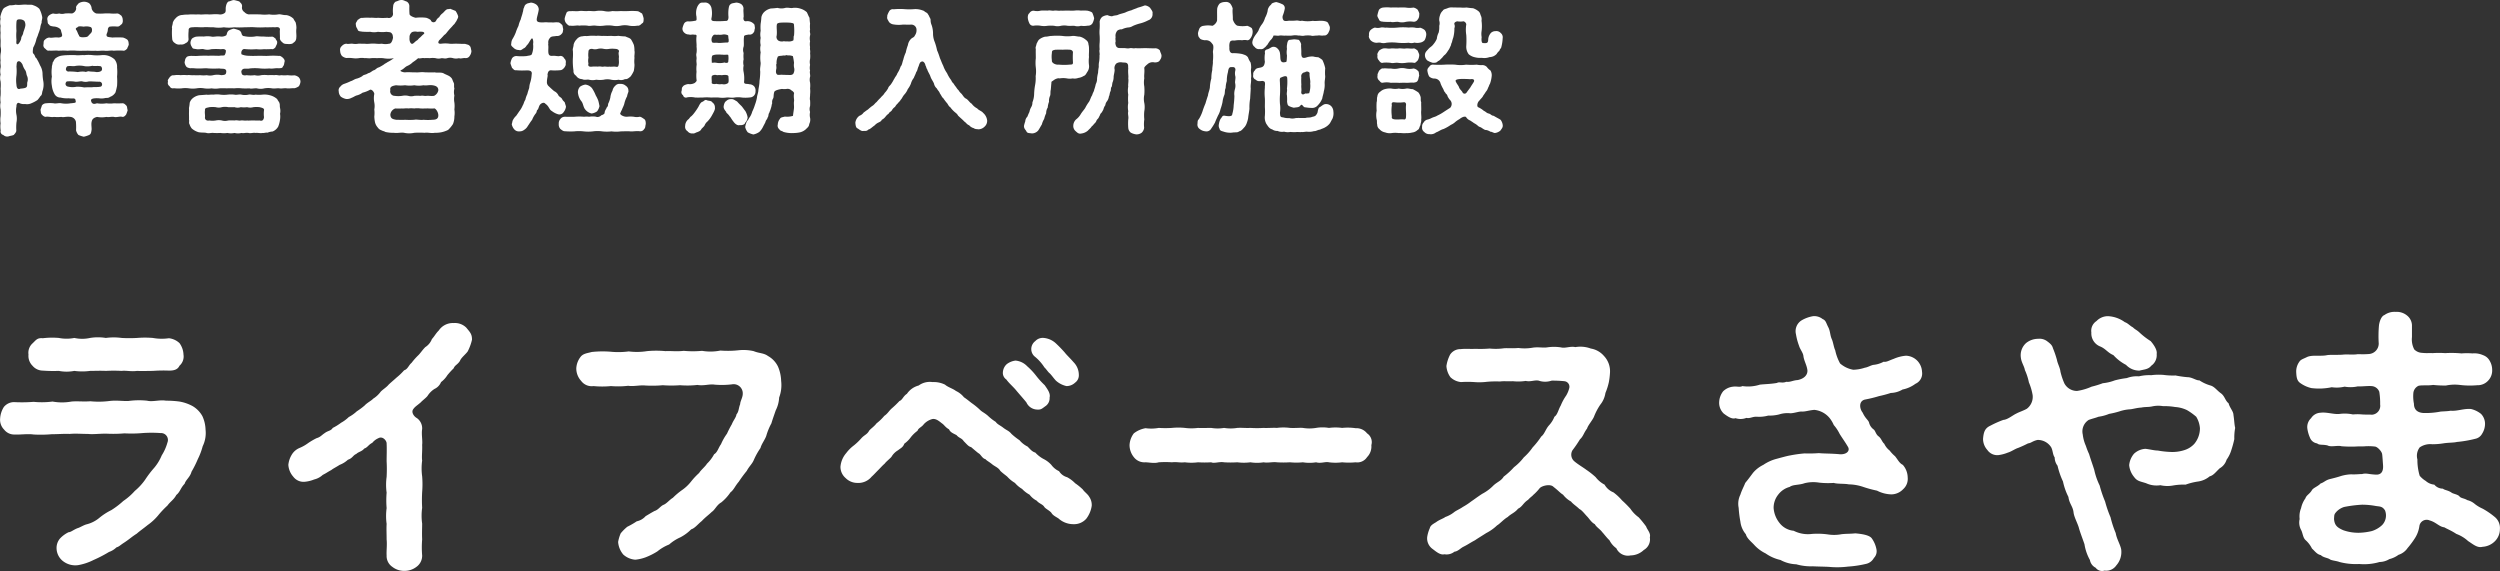
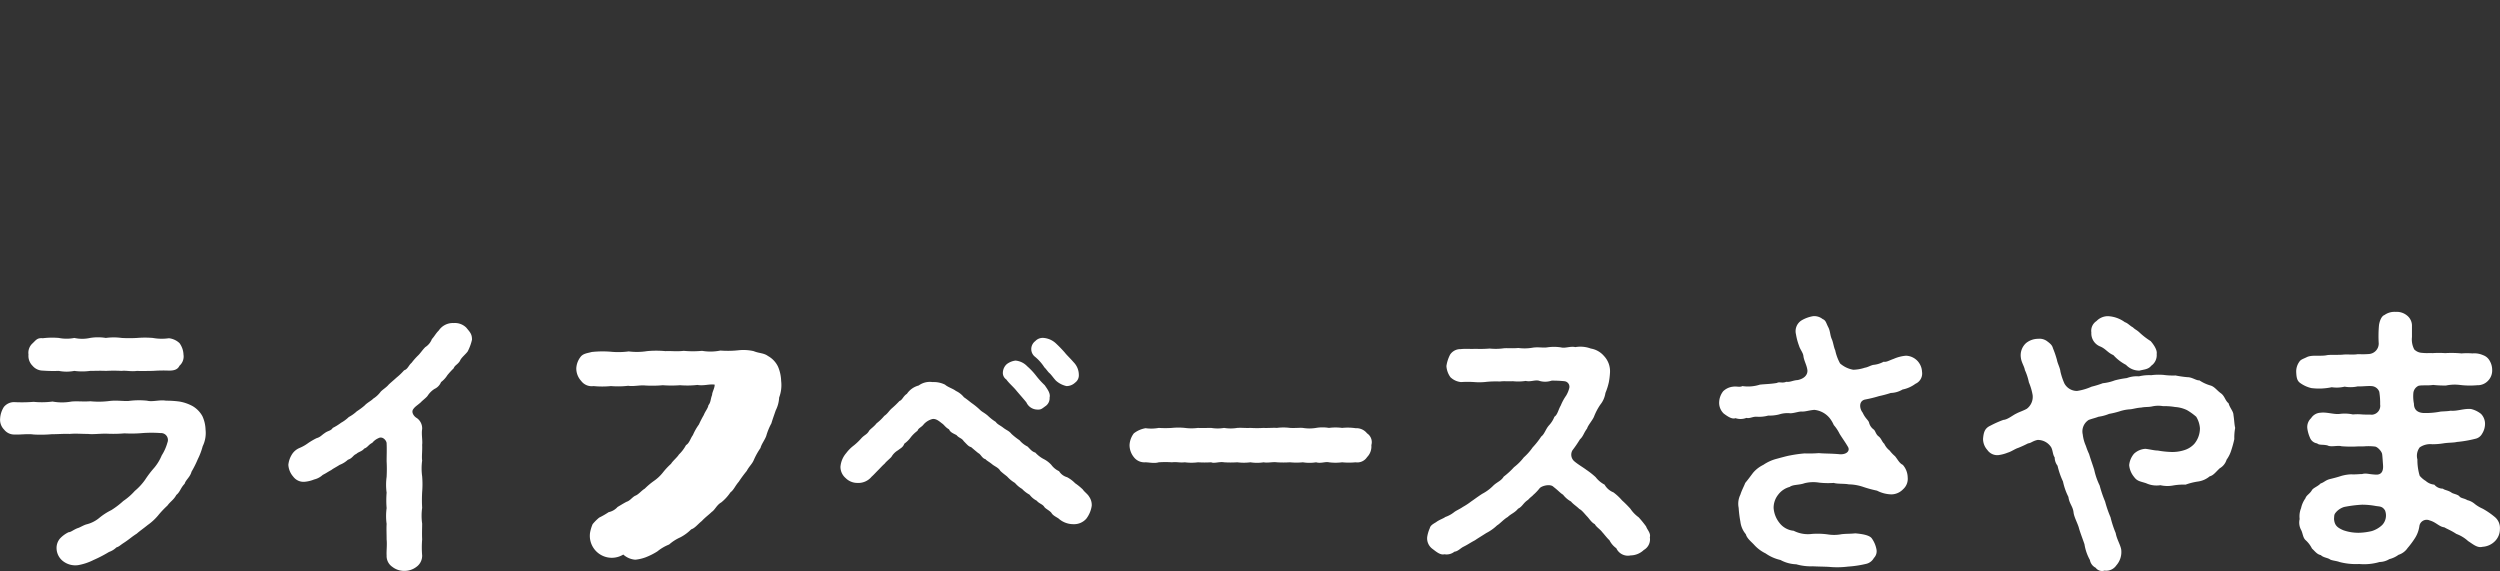
<svg xmlns="http://www.w3.org/2000/svg" width="261.772" height="59.793" viewBox="0 0 261.772 59.793">
  <rect x="0" y="0" width="261.772" height="59.793" fill="#333333" stroke="none" />
  <g id="グループ_52" data-name="グループ 52" transform="translate(-46.007 -34.144)">
-     <path id="パス_118" data-name="パス 118" d="M7.41-19.56a1.421,1.421,0,0,0,1.08.51,15.116,15.116,0,0,0,1.68.03,4.2,4.2,0,0,0,1.62,0,6.077,6.077,0,0,0,1.65,0c.45,0,1.11-.03,1.65,0a15.134,15.134,0,0,1,1.65,0c.48-.06.99.09,1.62,0,.45.03,1.14,0,1.65,0a14.807,14.807,0,0,1,1.68-.03c.45,0,.9-.06,1.11-.51a1.284,1.284,0,0,0,.42-1.17,2.156,2.156,0,0,0-.42-1.2,1.921,1.921,0,0,0-1.11-.51,5.229,5.229,0,0,1-1.68-.03,10.1,10.1,0,0,0-1.65,0,14.52,14.52,0,0,1-1.62,0,6.06,6.06,0,0,0-1.65,0,5.075,5.075,0,0,0-1.65,0,3.815,3.815,0,0,1-1.65,0,4.2,4.2,0,0,1-1.62,0,7.985,7.985,0,0,0-1.68.03c-.6-.06-.72.21-1.08.54a1.332,1.332,0,0,0-.42,1.17A1.455,1.455,0,0,0,7.41-19.56Zm18.12,6.69a3.605,3.605,0,0,0-.33-1.41,2.771,2.771,0,0,0-1.02-1.05,4.439,4.439,0,0,0-1.38-.48,10.133,10.133,0,0,0-1.41-.09c-.66-.12-1.41.15-1.98,0a8.251,8.251,0,0,0-1.95.03c-.57.03-1.23-.09-1.98,0a8.887,8.887,0,0,1-2.01.03c-.72.06-1.38-.03-1.98.03a5.479,5.479,0,0,1-1.98,0,8.687,8.687,0,0,1-1.98.03,15.128,15.128,0,0,1-2.01.03,1.377,1.377,0,0,0-1.11.51,2.55,2.55,0,0,0-.39,1.2,1.464,1.464,0,0,0,.42,1.17,1.336,1.336,0,0,0,1.14.51c.63.03,1.32-.09,1.95,0a12.867,12.867,0,0,0,1.89-.03c.72,0,1.29-.06,1.89-.03.63-.06,1.14,0,1.92,0,.48.06,1.17-.03,1.89-.03a13.368,13.368,0,0,0,1.92-.03,13.18,13.18,0,0,0,1.89-.03,13.23,13.23,0,0,1,1.89,0,.724.724,0,0,1,.72.99,5,5,0,0,1-.6,1.35,4.92,4.92,0,0,1-.78,1.29,10.851,10.851,0,0,0-.96,1.26,6.071,6.071,0,0,1-1.08,1.17,6.406,6.406,0,0,1-1.2,1.05,8.77,8.77,0,0,1-1.26.96,6.365,6.365,0,0,0-1.29.84,3.347,3.347,0,0,1-1.35.66c-.36.12-.66.33-.9.39-.45.18-.69.42-.93.42a3.045,3.045,0,0,0-.9.66A1.521,1.521,0,0,0,9.93-.42a1.744,1.744,0,0,0,.6,1.26,2.1,2.1,0,0,0,1.65.48A5.723,5.723,0,0,0,13.8.78a13.354,13.354,0,0,0,1.62-.84,2.117,2.117,0,0,0,.78-.48c.3-.09.36-.21.78-.48.6-.39.78-.6,1.35-.96.3-.27.66-.51,1.14-.9a5.73,5.73,0,0,0,1.08-.99,9.945,9.945,0,0,1,.99-1.05c.3-.42.66-.6.93-1.11.39-.3.45-.75.87-1.17.12-.42.57-.69.72-1.26a10.822,10.822,0,0,0,.66-1.32,7.048,7.048,0,0,0,.51-1.35A3.153,3.153,0,0,0,25.53-12.87ZM51.51-24.03a1.773,1.773,0,0,0-1.56.78c-.33.33-.42.57-.72.9a1.725,1.725,0,0,1-.69.84c-.3.3-.51.63-.72.84a6.637,6.637,0,0,0-.72.81c-.3.24-.39.66-.78.78a6.414,6.414,0,0,1-.78.75c-.33.3-.69.6-.84.75-.21.27-.66.54-.84.75a2.844,2.844,0,0,1-.78.72c-.18.21-.63.42-.9.72a7.029,7.029,0,0,1-.81.6,3.933,3.933,0,0,1-.84.6,3.771,3.771,0,0,1-.81.6,5.364,5.364,0,0,1-.87.54c-.21.33-.48.27-.84.54-.36.24-.45.42-.87.54a7.488,7.488,0,0,0-.87.51,4.223,4.223,0,0,1-.9.51,1.724,1.724,0,0,0-.84.75,2.521,2.521,0,0,0-.33,1.02,2.05,2.05,0,0,0,.51,1.23,1.34,1.34,0,0,0,1.2.54,3.421,3.421,0,0,0,.99-.24,2.005,2.005,0,0,0,.9-.48c.42-.21.45-.27.9-.51.18-.15.45-.27.87-.54a2.7,2.7,0,0,0,.87-.54c.48-.15.54-.48.87-.6.24-.24.57-.24.84-.57.36-.12.42-.39.84-.6a1.681,1.681,0,0,1,.63-.48c.48-.27.9.3.87.57.03.57,0,1.26,0,1.83a15.126,15.126,0,0,1,0,1.65,6.078,6.078,0,0,0,0,1.65,9.735,9.735,0,0,0,0,1.62,6.077,6.077,0,0,0,0,1.65c-.03.57,0,.99,0,1.62.06.63-.03,1.17,0,1.68a1.366,1.366,0,0,0,.6,1.2,1.993,1.993,0,0,0,1.26.42,2.026,2.026,0,0,0,1.26-.42,1.425,1.425,0,0,0,.6-1.2,10.4,10.4,0,0,1,0-1.68c-.03-.66,0-1.14,0-1.65a5.988,5.988,0,0,1,0-1.65,14.956,14.956,0,0,1,0-1.65,10.07,10.07,0,0,0,0-1.65,6.074,6.074,0,0,1,0-1.65c-.06-.42.03-1.02,0-1.65.06-.45-.09-1.11,0-1.65a1.318,1.318,0,0,0-.54-1.14c-.33-.18-.6-.6-.42-.9.21-.33.48-.45.84-.78.09-.12.57-.48.69-.66a2.355,2.355,0,0,1,.72-.72,1.353,1.353,0,0,0,.69-.72,2.63,2.63,0,0,0,.66-.72,8.188,8.188,0,0,1,.66-.72c.12-.33.42-.39.66-.78.12-.33.6-.69.81-.99a5.19,5.19,0,0,0,.45-1.23c0-.6-.21-.78-.6-1.26A1.694,1.694,0,0,0,51.51-24.03ZM85.8-17.97a4.111,4.111,0,0,0-.33-1.5,2.517,2.517,0,0,0-1.05-1.11c-.45-.33-.93-.27-1.5-.51a4.863,4.863,0,0,0-1.59-.09,10.18,10.18,0,0,1-1.89.03,5.2,5.2,0,0,1-1.92.03,10.261,10.261,0,0,1-1.92,0c-.78.09-1.2,0-1.92.03a10.25,10.25,0,0,0-1.92,0,6.754,6.754,0,0,1-1.92.03,8.27,8.27,0,0,1-1.92.03,10.628,10.628,0,0,0-1.95.03c-.42.12-.9.15-1.17.51a2.125,2.125,0,0,0-.45,1.2,1.937,1.937,0,0,0,.51,1.32,1.368,1.368,0,0,0,1.29.54,9.32,9.32,0,0,0,1.83,0,9.1,9.1,0,0,0,1.8-.03c.57.09,1.23-.09,1.8-.03a12.284,12.284,0,0,0,1.83-.03,12.015,12.015,0,0,0,1.8,0,9.431,9.431,0,0,0,1.83-.03c.66.12,1.26-.12,1.8-.03a8.947,8.947,0,0,0,1.8-.03.955.955,0,0,1,1.14.99c0,.39-.27.78-.27,1.08-.18.45-.12.75-.39,1.08-.03.3-.33.63-.48,1.02a10.592,10.592,0,0,0-.51.99,5.673,5.673,0,0,0-.63,1.11c-.27.36-.36.84-.72,1.05a3.9,3.9,0,0,1-.75.99c-.15.27-.69.72-.81.96a7.249,7.249,0,0,0-.87.93,4.318,4.318,0,0,1-.93.87,7.42,7.42,0,0,0-.96.81c-.36.21-.66.63-1.02.75-.33.18-.51.51-.9.63-.39.21-.57.33-.93.54a1.711,1.711,0,0,1-.93.54,8.234,8.234,0,0,1-.99.57,4.84,4.84,0,0,0-.69.69,4.063,4.063,0,0,0-.27.9A2.3,2.3,0,0,0,69.27.21a2.112,2.112,0,0,0,1.26.54A4.423,4.423,0,0,0,71.58.51a7.018,7.018,0,0,0,1.26-.63,4.571,4.571,0,0,1,1.23-.72,4.541,4.541,0,0,1,1.17-.75,4.516,4.516,0,0,0,1.14-.84c.39-.12.66-.51,1.11-.87.36-.39.78-.69,1.05-.96.33-.21.51-.72.99-.99a4.8,4.8,0,0,0,.96-1.05c.36-.27.48-.66.87-1.11a13.842,13.842,0,0,1,.84-1.14c.27-.51.57-.72.75-1.17a7.371,7.371,0,0,1,.69-1.23c.09-.39.45-.84.6-1.26a6.414,6.414,0,0,1,.54-1.32c.12-.42.33-.99.45-1.35a3.337,3.337,0,0,0,.36-1.35A3.689,3.689,0,0,0,85.8-17.97Zm26.52-2.58a4.76,4.76,0,0,1,1.05,1.17c.15.12.42.54.57.63.3.33.33.42.63.75a2.454,2.454,0,0,0,1.11.57,1.3,1.3,0,0,0,.9-.36.944.944,0,0,0,.39-.84,1.885,1.885,0,0,0-.54-1.29c-.36-.42-.75-.78-.93-1.02a13.34,13.34,0,0,0-.93-.96,2.135,2.135,0,0,0-1.26-.57,1.069,1.069,0,0,0-.9.33,1.048,1.048,0,0,0-.42.84A1.025,1.025,0,0,0,112.32-20.55Zm-2.94,2.43c.27.39.75.78,1.08,1.2.33.39.81.93,1.02,1.2a1.276,1.276,0,0,0,1.14.75c.42.03.51-.12.9-.39a1.007,1.007,0,0,0,.39-.87c.12-.45-.27-.93-.51-1.29a8.4,8.4,0,0,1-.9-.99,6.911,6.911,0,0,0-.93-.99,1.924,1.924,0,0,0-1.23-.6,1.9,1.9,0,0,0-.9.36,1.23,1.23,0,0,0-.42.84A.825.825,0,0,0,109.38-18.12Zm8.67,12.27c-.15-.27-.51-.51-.66-.75a6.049,6.049,0,0,0-.81-.66,3.381,3.381,0,0,0-.84-.63,1.44,1.44,0,0,1-.84-.63,2.08,2.08,0,0,1-.81-.66,2.808,2.808,0,0,0-.84-.63,3.278,3.278,0,0,1-.84-.66c-.33-.09-.51-.33-.81-.63a2.565,2.565,0,0,1-.84-.66,6.836,6.836,0,0,1-.84-.66c-.27-.33-.48-.36-.84-.63-.33-.27-.63-.36-.81-.63a5.122,5.122,0,0,1-.84-.66c-.39-.33-.57-.36-.84-.63a7.146,7.146,0,0,0-.81-.66c-.21-.15-.48-.39-.84-.63a2.354,2.354,0,0,0-.84-.66c-.3-.24-.84-.39-1.14-.66a2.706,2.706,0,0,0-1.32-.27,1.975,1.975,0,0,0-1.44.36,2.135,2.135,0,0,0-1.23.87c-.39.24-.48.66-.78.75a9.753,9.753,0,0,1-.81.78c-.33.3-.42.54-.78.78a4.934,4.934,0,0,1-.81.78c-.24.33-.66.6-.78.78-.21.39-.48.42-.81.78a6.1,6.1,0,0,1-.78.75,4.048,4.048,0,0,0-.81.81,2.493,2.493,0,0,0-.6,1.44,1.55,1.55,0,0,0,.54,1.17,1.731,1.731,0,0,0,1.23.51,1.8,1.8,0,0,0,1.5-.66c.15-.12.39-.39.69-.69s.36-.39.69-.69c.09-.15.54-.51.69-.69a1.9,1.9,0,0,1,.69-.69c.3-.24.51-.3.66-.69a2.974,2.974,0,0,0,.69-.69,3.556,3.556,0,0,1,.69-.66c.09-.3.42-.36.66-.69a1.849,1.849,0,0,1,.9-.54c.39-.06.72.24.99.45.24.15.36.42.75.63.12.3.42.42.78.6.27.33.54.3.75.63.36.36.51.57.78.63.21.18.42.36.75.63.24.09.42.57.75.63.15.18.39.27.78.6.36.24.6.33.78.63.27.27.6.48.75.63a3.4,3.4,0,0,0,.78.63,2.915,2.915,0,0,0,.75.63,3.02,3.02,0,0,0,.78.6,2.163,2.163,0,0,0,.75.63c.24.3.6.36.78.63.12.21.51.36.75.63.15.27.42.39.75.6a2.307,2.307,0,0,0,1.56.6,1.705,1.705,0,0,0,1.35-.57,2.927,2.927,0,0,0,.57-1.35A1.505,1.505,0,0,0,118.05-5.85Zm29.55-5.4a1.1,1.1,0,0,0-.45-1.23,1.424,1.424,0,0,0-1.2-.54,5.644,5.644,0,0,0-1.41-.03,5.307,5.307,0,0,0-1.38,0,4.06,4.06,0,0,0-1.35,0,4.259,4.259,0,0,1-1.38,0c-.36-.03-.78.03-1.35,0a5.262,5.262,0,0,0-1.38,0c-.36-.03-1.05.03-1.38,0a10.58,10.58,0,0,1-1.38,0c-.54.03-.84-.03-1.38,0a4.22,4.22,0,0,1-1.38,0,4.024,4.024,0,0,1-1.35,0c-.42,0-1.05.03-1.38,0a5.307,5.307,0,0,1-1.38,0,6.75,6.75,0,0,0-1.35,0,10.546,10.546,0,0,1-1.38,0,4.337,4.337,0,0,1-1.38.03,2.762,2.762,0,0,0-1.23.54,2.194,2.194,0,0,0-.45,1.23,2.027,2.027,0,0,0,.45,1.26,1.381,1.381,0,0,0,1.2.54c.24,0,.57.06.84.06a1.665,1.665,0,0,0,.57-.06,10.49,10.49,0,0,1,1.38,0c.57-.06.75.06,1.35,0a5.244,5.244,0,0,0,1.38,0,10.566,10.566,0,0,0,1.38,0c.3.15.87-.09,1.35,0a10.589,10.589,0,0,0,1.38,0,5.311,5.311,0,0,0,1.38,0,4.256,4.256,0,0,0,1.38,0c.42.09.93-.06,1.38,0a10.591,10.591,0,0,0,1.38,0,6.765,6.765,0,0,0,1.35,0,4.242,4.242,0,0,0,1.38,0c.51.15.96-.09,1.35,0a5.3,5.3,0,0,0,1.38,0,7.229,7.229,0,0,0,1.41,0,1.211,1.211,0,0,0,1.2-.54A1.587,1.587,0,0,0,147.6-11.25Zm27.99,7.56a3.516,3.516,0,0,1-.87-.9,11.833,11.833,0,0,0-.87-.87,5.649,5.649,0,0,0-.9-.84,1.865,1.865,0,0,1-.93-.81,2.811,2.811,0,0,1-.93-.78,8.073,8.073,0,0,0-.99-.78c-.27-.21-.84-.54-1.23-.87a.91.91,0,0,1-.21-1.17,12.507,12.507,0,0,0,.78-1.14c.36-.33.39-.66.75-1.14.09-.33.57-.87.72-1.23a6.206,6.206,0,0,1,.66-1.26,2.545,2.545,0,0,0,.54-1.23,6.426,6.426,0,0,0,.36-1.14,7.659,7.659,0,0,0,.12-1.02,2.329,2.329,0,0,0-.63-1.71,2.312,2.312,0,0,0-1.38-.78,3.129,3.129,0,0,0-1.62-.15c-.51-.12-1.08.15-1.5.03a4.759,4.759,0,0,0-1.47,0c-.42.06-.93-.06-1.5.03a4.963,4.963,0,0,1-1.5.03c-.57.06-1.08,0-1.5.03a6.133,6.133,0,0,1-1.5.03,12.392,12.392,0,0,1-1.5.03c-.57.03-1.02-.03-1.53.03a1.281,1.281,0,0,0-1.11.57,3.744,3.744,0,0,0-.39,1.2,2.224,2.224,0,0,0,.42,1.17,1.834,1.834,0,0,0,1.11.51,10.588,10.588,0,0,1,1.38,0,6.422,6.422,0,0,0,1.35-.03,10.567,10.567,0,0,1,1.35-.03c.42-.06.75,0,1.35-.03a5.228,5.228,0,0,0,1.35-.03c.48.12.96-.12,1.35-.03a2.073,2.073,0,0,0,1.35,0,11.868,11.868,0,0,1,1.35.06.585.585,0,0,1,.51.69,2.858,2.858,0,0,1-.33.81,5.322,5.322,0,0,0-.57,1.05c-.24.39-.33.96-.66,1.17a2.842,2.842,0,0,1-.54.87c-.39.42-.48.93-.84,1.2a8.36,8.36,0,0,1-.9,1.14,5.845,5.845,0,0,1-.93,1.05,5.47,5.47,0,0,1-1.02,1.02,7.726,7.726,0,0,1-1.08.99c-.27.45-.66.54-1.08.93a4.565,4.565,0,0,1-1.17.87c-.51.33-.9.63-1.17.81a6.73,6.73,0,0,1-.87.57c-.24.18-.72.39-.9.54a3.155,3.155,0,0,1-.93.51c-.18.15-.66.3-.96.54-.36.21-.6.36-.66.63a3.537,3.537,0,0,0-.27.9,1.362,1.362,0,0,0,.54,1.26c.33.24.81.69,1.26.57a1.311,1.311,0,0,0,1.05-.27c.36-.03.63-.36.93-.51.54-.27.66-.39,1.23-.69.3-.21.66-.42,1.17-.75a4.816,4.816,0,0,0,1.14-.81c.24-.12.72-.66,1.11-.87.33-.33.75-.45,1.08-.87.45-.21.54-.6,1.05-.93.24-.27.45-.39.54-.51a5.036,5.036,0,0,0,.66-.69c.21-.27,1.14-.51,1.47-.15.51.39.72.66.99.81a2.693,2.693,0,0,0,.84.72c.21.27.57.48.87.78.27.12.6.57.81.78s.45.63.81.81c.15.3.57.54.78.84.15.15.48.6.75.84a2.286,2.286,0,0,0,.72.84,1.332,1.332,0,0,0,1.5.75,2.034,2.034,0,0,0,1.38-.57,1.271,1.271,0,0,0,.63-1.32c.12-.45-.27-.78-.39-1.14A10.953,10.953,0,0,0,175.59-3.69Zm29.67-15.24a1.776,1.776,0,0,0-.51-1.17,1.742,1.742,0,0,0-1.17-.51,4.08,4.08,0,0,0-1.29.33c-.51.18-.75.36-1.05.3a2.764,2.764,0,0,1-1.08.33c-.3.06-.54.24-.9.3a4.115,4.115,0,0,1-1.2.21,2.826,2.826,0,0,1-1.38-.66,4.918,4.918,0,0,1-.51-1.38c-.15-.3-.21-.84-.36-1.17-.18-.39-.15-.81-.36-1.23-.24-.45-.24-.72-.6-.87a1.4,1.4,0,0,0-.99-.3,3.5,3.5,0,0,0-1.23.45,1.335,1.335,0,0,0-.57,1.44,6.343,6.343,0,0,0,.33,1.23c.09.33.42.72.45,1.05.06.51.36.96.42,1.5.03.45-.3.87-1.02,1.02-.51.03-.78.24-1.2.18-.39.18-.75-.03-.96.12-.66.12-1.26.12-1.8.18a4.036,4.036,0,0,1-1.83.15c-.27.15-.63,0-.96.06a1.74,1.74,0,0,0-1.05.48,1.967,1.967,0,0,0-.42,1.11,1.556,1.556,0,0,0,.48,1.23c.33.24.84.63,1.23.48a1.663,1.663,0,0,0,1.14-.03c.39.09.63-.15,1.11-.12a3.559,3.559,0,0,0,1.17-.12,4.148,4.148,0,0,0,1.14-.12,2.841,2.841,0,0,1,1.2-.12c.48-.03.9-.21,1.2-.18.42,0,.66-.12,1.29-.18a2.389,2.389,0,0,1,1.59.84,3.279,3.279,0,0,1,.45.75,4.2,4.2,0,0,1,.6.9c.21.36.57.84.9,1.41.21.39-.15.78-.84.75-.93-.09-1.59-.06-2.22-.12a13.31,13.31,0,0,1-1.5.03,13.842,13.842,0,0,0-1.5.21c-.36.06-.99.24-1.44.36a4.445,4.445,0,0,0-1.38.63,3.285,3.285,0,0,0-1.08.84c-.27.36-.51.69-.81,1.05-.15.39-.36.75-.51,1.23a2.145,2.145,0,0,0-.18,1.38,11.8,11.8,0,0,0,.18,1.44,2.483,2.483,0,0,0,.57,1.32c.12.45.57.78.87,1.11a3.919,3.919,0,0,0,1.2.9,4.394,4.394,0,0,0,1.56.69,3.682,3.682,0,0,0,1.65.45,5.541,5.541,0,0,0,1.74.21c.48.03,1.11.03,1.68.06a9.154,9.154,0,0,0,2.01-.03,11.2,11.2,0,0,0,1.95-.3,1.244,1.244,0,0,0,.75-.6,1,1,0,0,0,.27-.9,2.9,2.9,0,0,0-.48-1.14c-.24-.36-1.05-.48-1.74-.54-.57.06-.9.03-1.44.09a4.119,4.119,0,0,1-1.38.03,7.865,7.865,0,0,0-1.71-.06,3.3,3.3,0,0,1-1.92-.33,2.127,2.127,0,0,1-1.5-.84,2.809,2.809,0,0,1-.6-1.56,2.208,2.208,0,0,1,.48-1.38,2.214,2.214,0,0,1,1.2-.81c.36-.27.99-.18,1.56-.39a3.743,3.743,0,0,1,1.53-.06,8.634,8.634,0,0,0,1.53.03c.36.12,1.14.06,1.56.15a4.992,4.992,0,0,1,1.53.27,12.02,12.02,0,0,0,1.44.39,3.428,3.428,0,0,0,1.5.39,1.727,1.727,0,0,0,1.23-.54,1.451,1.451,0,0,0,.48-1.23,2.061,2.061,0,0,0-.51-1.32c-.36-.18-.48-.48-.81-.9a3.759,3.759,0,0,1-.57-.6,1.963,1.963,0,0,1-.57-.72c-.21-.15-.3-.54-.57-.75-.3-.21-.33-.54-.51-.72a1.263,1.263,0,0,1-.51-.75c-.09-.27-.39-.42-.66-1.02-.36-.45-.42-1.23.24-1.38a13.207,13.207,0,0,0,1.47-.36,11.43,11.43,0,0,0,1.23-.33,2.523,2.523,0,0,0,1.23-.36,3.326,3.326,0,0,0,1.35-.6A1.172,1.172,0,0,0,205.26-18.93Zm20.04-1.74a4.673,4.673,0,0,0,1.32,1.02,1.9,1.9,0,0,0,1.41.6c.45-.12.93-.12,1.23-.51a1.338,1.338,0,0,0,.57-1.23c.09-.45-.39-1.08-.63-1.35a7.509,7.509,0,0,1-1.2-.93c-.3-.27-.42-.27-.66-.51-.3-.15-.54-.45-.84-.54a3.263,3.263,0,0,0-1.77-.63,1.66,1.66,0,0,0-1.2.51,1.216,1.216,0,0,0-.54,1.2,1.472,1.472,0,0,0,.87,1.44C224.49-21.36,224.67-20.94,225.3-20.67Zm12.57,6.27c0-.39-.39-.75-.51-1.23-.36-.27-.39-.75-.81-1.05s-.66-.69-1.08-.81a4.211,4.211,0,0,1-1.17-.54c-.33.03-.75-.33-1.23-.33a10.6,10.6,0,0,1-1.26-.18,7.3,7.3,0,0,1-1.26-.06,6.03,6.03,0,0,0-1.29.03,4.7,4.7,0,0,0-1.29.12,2.947,2.947,0,0,0-1.26.18,9.9,9.9,0,0,0-1.26.24,4.855,4.855,0,0,1-1.26.3,9.782,9.782,0,0,1-1.17.36,5.893,5.893,0,0,1-1.53.45,1.5,1.5,0,0,1-1.32-.78,6.689,6.689,0,0,1-.42-1.26c-.03-.36-.3-.84-.36-1.2a9.989,9.989,0,0,0-.42-1.23c-.09-.33-.27-.48-.63-.75a1.33,1.33,0,0,0-.93-.24,2.014,2.014,0,0,0-1.26.45,1.717,1.717,0,0,0-.54,1.53c.06.51.36.9.42,1.29a5.908,5.908,0,0,1,.42,1.29,6.049,6.049,0,0,1,.39,1.32,1.561,1.561,0,0,1-.6,1.44c-.36.21-.78.33-1.11.51-.39.18-.9.63-1.35.66a10.387,10.387,0,0,0-1.35.6c-.6.27-.72.69-.78,1.38a1.736,1.736,0,0,0,.45,1.17,1.26,1.26,0,0,0,1.14.54,4.018,4.018,0,0,0,1.02-.27c.33-.09.75-.39,1.05-.48a11.182,11.182,0,0,0,1.05-.48c.33-.03.45-.24.99-.36a1.651,1.651,0,0,1,1.44.78c.18.36.15.75.36,1.05a1.455,1.455,0,0,0,.3.87,8.083,8.083,0,0,0,.57,1.65,6.519,6.519,0,0,0,.57,1.62c.09.72.48.99.54,1.65.06.48.48,1.23.57,1.65.15.51.42,1.2.57,1.65a4.914,4.914,0,0,0,.57,1.65,1.106,1.106,0,0,0,.6.81.828.828,0,0,0,.93.3,1.271,1.271,0,0,0,1.23-.54,2.107,2.107,0,0,0,.51-1.71c-.12-.54-.45-1.02-.57-1.68A10.609,10.609,0,0,1,225-3.69a11.807,11.807,0,0,1-.57-1.65,12.245,12.245,0,0,1-.57-1.68,7.063,7.063,0,0,1-.57-1.65c-.15-.48-.33-.96-.54-1.65a6.987,6.987,0,0,1-.33-.84,4.082,4.082,0,0,1-.33-1.2,1.422,1.422,0,0,1,.63-1.53c.51-.18.63-.18,1.02-.33a4.4,4.4,0,0,0,1.11-.3,8.613,8.613,0,0,0,1.11-.27,4.287,4.287,0,0,1,1.11-.21c.3-.03.66-.15,1.14-.18.48-.09.69-.03,1.14-.12a2.97,2.97,0,0,1,1.14-.03,6.683,6.683,0,0,1,1.26.09,3.4,3.4,0,0,1,1.26.33,6.382,6.382,0,0,1,.96.69,2.7,2.7,0,0,1,.39,1.2,2.549,2.549,0,0,1-.6,1.65,2.384,2.384,0,0,1-1.08.66,4.049,4.049,0,0,1-1.29.18,9.252,9.252,0,0,1-1.44-.15c-.36,0-.78-.12-1.29-.18a1.9,1.9,0,0,0-1.2.51,2.166,2.166,0,0,0-.51,1.2,2.258,2.258,0,0,0,.51,1.23c.33.45.6.45,1.26.66a2.6,2.6,0,0,0,1.5.21,3.283,3.283,0,0,0,1.32.03,6.228,6.228,0,0,1,1.32-.09,6.542,6.542,0,0,1,1.32-.33,2.4,2.4,0,0,0,1.2-.54c.39-.09.63-.45,1.05-.84a1.555,1.555,0,0,0,.72-.9,3.424,3.424,0,0,0,.51-1.05,10.411,10.411,0,0,0,.3-1.11,5.4,5.4,0,0,1,.09-1.17C237.96-13.41,237.96-13.83,237.87-14.4Zm26.1,9.81a3.826,3.826,0,0,1-.81-.48,1.9,1.9,0,0,0-.81-.42c-.33-.21-.69-.18-.84-.42-.24-.21-.69-.24-.84-.39-.39-.24-.72-.24-.87-.39a1.173,1.173,0,0,1-.9-.42,1.563,1.563,0,0,1-.9-.39,2.524,2.524,0,0,1-.63-.54,5.733,5.733,0,0,1-.24-1.71,1.461,1.461,0,0,1,.24-1.26,1.943,1.943,0,0,1,1.32-.33,7.3,7.3,0,0,0,1.14-.09c.54-.09,1.08-.06,1.44-.15a12.278,12.278,0,0,0,1.92-.33,1.048,1.048,0,0,0,.72-.54,1.913,1.913,0,0,0,.3-.96,1.483,1.483,0,0,0-.42-1.11,2.639,2.639,0,0,0-1.05-.51c-.78-.06-1.41.24-2.13.18-.3.06-.69.06-1.05.09a8.116,8.116,0,0,1-1.77.15c-.63-.03-1.02-.33-1.02-.96a3.977,3.977,0,0,1-.06-1.17.933.933,0,0,1,.54-.72c.39-.09.93,0,1.53-.09a10.862,10.862,0,0,0,1.35.06,4.485,4.485,0,0,1,1.44-.06,8.637,8.637,0,0,0,1.83.03,1.478,1.478,0,0,0,1.11-.45,1.536,1.536,0,0,0,.45-1.14,1.869,1.869,0,0,0-.24-.93,1.268,1.268,0,0,0-.72-.63,2.227,2.227,0,0,0-1.11-.18,7.094,7.094,0,0,0-1.14,0,11.079,11.079,0,0,0-1.71-.03,9.688,9.688,0,0,0-1.32,0c-.36-.03-.51.03-1.11-.03a1.206,1.206,0,0,1-.81-.36,2.261,2.261,0,0,1-.24-1.29v-1.26a1.367,1.367,0,0,0-.54-1.02,1.7,1.7,0,0,0-1.17-.36,1.805,1.805,0,0,0-1.17.33c-.33.12-.51.66-.57,1.05a12.517,12.517,0,0,0-.03,1.92,1.1,1.1,0,0,1-.99,1.11c-.75.06-1.11,0-1.29.03-.33.06-1.05,0-1.38.03-.51.06-1.35,0-1.74.06-.66.15-1.59-.06-2.13.21-.36.18-.63.24-.78.48a1.743,1.743,0,0,0-.33,1.08c.03.6.09.93.45,1.17a3.251,3.251,0,0,0,1.14.51,6.4,6.4,0,0,0,2.13-.09,3.563,3.563,0,0,0,1.35-.06,3.5,3.5,0,0,0,1.38-.03c.39.03.99-.06,1.41-.03a.914.914,0,0,1,.84.6,7.538,7.538,0,0,1,.09,1.32.935.935,0,0,1-.87,1.08c-.33-.03-.54,0-1.02-.03a5.128,5.128,0,0,0-.96,0,4.125,4.125,0,0,0-1.35-.06c-.6.09-1.38-.21-2.04-.12a1.228,1.228,0,0,0-.99.57,1.26,1.26,0,0,0-.39,1.11,3.515,3.515,0,0,0,.27.93.937.937,0,0,0,.75.6c.24.21.51.09,1.08.21.36.21,1.08-.03,1.47.09a12.519,12.519,0,0,0,1.5.03c.42-.03.75,0,1.02-.03a5.662,5.662,0,0,1,.96.03c.27,0,.75.51.78.81.03.21.06.69.09,1.11.06.72-.21,1.05-.75,1.02-.75-.03-.99-.18-1.44-.06-.27,0-.78.06-1.11.03a4.237,4.237,0,0,0-1.11.18c-.36.12-.72.21-1.08.3-.54.12-.66.36-1.05.48-.27.3-.75.45-.9.69-.24.42-.57.51-.69.87a2.732,2.732,0,0,0-.45,1.02,2.3,2.3,0,0,0-.15,1.14,1.628,1.628,0,0,0,.15,1.14c.18.33.18.78.45,1.05a2.886,2.886,0,0,1,.69.9c.33.3.51.6.93.69.27.27.72.27.96.45.18.12.69.15.99.27a6.751,6.751,0,0,0,2.07.21,5.733,5.733,0,0,0,2.13-.21,2.023,2.023,0,0,0,1.02-.3,2.728,2.728,0,0,0,.96-.45,1.826,1.826,0,0,0,.96-.72,8.877,8.877,0,0,0,.72-.96,3.131,3.131,0,0,0,.51-1.35.771.771,0,0,1,1.08-.57c.66.18.99.66,1.53.72.3.18.72.33,1.26.69a3.733,3.733,0,0,1,1.23.75c.48.3.96.75,1.5.6a2,2,0,0,0,1.29-.57,1.79,1.79,0,0,0,.54-1.29,1.492,1.492,0,0,0-.57-1.29A8,8,0,0,0,263.97-4.59ZM252.36-2.25a6.379,6.379,0,0,1-1.35.18,4.759,4.759,0,0,1-1.65-.27c-.6-.27-.9-.48-.96-1.17.03-.45,0-.48.27-.78a1.892,1.892,0,0,1,.78-.48,12.984,12.984,0,0,1,1.89-.24,7.972,7.972,0,0,1,1.35.12c.45.09.75,0,1.05.48a1.45,1.45,0,0,1-.3,1.53A2.764,2.764,0,0,1,252.36-2.25Z" transform="translate(42 92)" fill="#fff" />
-     <path id="パス_119" data-name="パス 119" d="M5.73-7.77c.165.135.2.255.435.21.27.03.69-.03.99.015a6.59,6.59,0,0,1,.945,0,5.131,5.131,0,0,1,.96,0c.315.015.69,0,.975,0,.315-.015.57.03.96,0,.3.045.66-.03.96,0,.315.045.69-.06.96,0,.3-.03.675-.015.975-.015.12.06.3-.06.435-.21.045-.165.165-.315.165-.465-.03-.15,0-.315-.165-.48a1.609,1.609,0,0,0-.435-.21,9.35,9.35,0,0,0-1.125,0c-.375-.06-.615-.03-.6-.27-.03-.105.105-.21.135-.54a.352.352,0,0,1,.18-.33,3.433,3.433,0,0,1,.72-.015c.255.03.315-.045.495-.21.135-.045.2-.345.165-.465a.747.747,0,0,0-.165-.48c-.12-.06-.225-.21-.435-.21a3.534,3.534,0,0,1-.69,0,4.844,4.844,0,0,0-.66,0,5.035,5.035,0,0,1-.825,0,.775.775,0,0,1-.48-.51.84.84,0,0,0-.255-.555,1.006,1.006,0,0,0-.555-.165,1.146,1.146,0,0,0-.555.165c-.1.15-.33.285-.255.555a.614.614,0,0,1-.435.51,5.6,5.6,0,0,0-.735,0,1.061,1.061,0,0,1-.615,0,1.255,1.255,0,0,1-.63,0,1.063,1.063,0,0,0-.435.21.487.487,0,0,0-.165.48c.045.135-.015.39.18.465.045.15.27.18.48.21.405.015.735.24.765.42.06.375.345.69-.27.735-.4-.06-.72.075-.96,0a.7.7,0,0,0-.435.21c-.165.12-.15.24-.165.48A.417.417,0,0,0,5.73-7.77ZM5.445-3.285A2.069,2.069,0,0,0,5.55-4.3a5.338,5.338,0,0,1-.09-.885A1.774,1.774,0,0,0,5.2-6.015,4.829,4.829,0,0,0,4.8-6.78c-.15-.075-.09-.27-.315-.48-.09-.09-.015-.5,0-.615a3.307,3.307,0,0,0,.315-.8c.03-.2.15-.36.21-.615a4.433,4.433,0,0,0,.21-.63,1.712,1.712,0,0,1,.15-.555c-.03-.165.075-.375.06-.585a2.864,2.864,0,0,0-.3-.87,1.492,1.492,0,0,0-.6-.36c-.225-.12-.435-.045-.7-.075-.39-.045-.78.075-1.185,0a2.194,2.194,0,0,1-.615.06,2.9,2.9,0,0,0-.57.27c-.165.12-.21.3-.315.54-.06.255-.15.39-.075.615a1.5,1.5,0,0,0,0,.735,2.88,2.88,0,0,0,0,.72,3.789,3.789,0,0,0,0,.72c.015.2-.015.51,0,.735a1.522,1.522,0,0,1,0,.735,2.874,2.874,0,0,0,0,.72c-.06.27.045.54,0,.735a1.715,1.715,0,0,0,0,.735,1.3,1.3,0,0,0,0,.72,3.964,3.964,0,0,1,0,.735,6,6,0,0,1,0,.735,2.316,2.316,0,0,0,0,.72,1.731,1.731,0,0,0,0,.735,5.76,5.76,0,0,1,0,.72,2.41,2.41,0,0,0,0,.735A2.4,2.4,0,0,0,1.08.81a.368.368,0,0,0,.27.465.588.588,0,0,0,.555.15c.15-.06.375-.075.54-.15.15-.165.27-.3.27-.465A5.206,5.206,0,0,1,2.73-.03a2.093,2.093,0,0,0,0-.81,2.113,2.113,0,0,1,0-.87c-.015-.285.135-.45.315-.345a1.075,1.075,0,0,0,.585.09,1.113,1.113,0,0,0,.69-.09,3.41,3.41,0,0,0,.615-.33,3.4,3.4,0,0,0,.315-.42C5.4-2.88,5.4-3.075,5.445-3.285ZM2.73-10.53c.015-.165.03-.315.345-.3a.709.709,0,0,1,.48.165.81.81,0,0,1,.105.51c-.075.375-.21.615-.225.765-.045.255-.21.345-.21.585-.06.27-.285.585-.36.585-.15,0-.165-.075-.135-.465a4.791,4.791,0,0,1,0-.93A6.206,6.206,0,0,1,2.73-10.53Zm6.405.525c.06-.12.3-.105.645-.06a1.383,1.383,0,0,1,.72.045c.15.075.165.285.12.48-.045.135-.24.285-.36.435s-.33.135-.51.15c-.3.015-.48-.06-.48-.225-.1-.1-.12-.285-.255-.51C8.895-9.84,8.925-9.915,9.135-10.005Zm5.085,8.19c-.165-.165-.24-.24-.45-.225a7.562,7.562,0,0,1-.825,0,2.818,2.818,0,0,1-.8,0,2.96,2.96,0,0,1-.975,0c-.2.045-.39.15-.57-.09-.015-.06-.075-.15-.06-.24.015-.12.18-.225.825-.195a1.684,1.684,0,0,0,.675-.03c.21-.015.315.015.495-.12A1.065,1.065,0,0,0,13.1-3.18a5.926,5.926,0,0,0,.165-.69,6.834,6.834,0,0,0,0-.96,5.047,5.047,0,0,0,0-.96,1.2,1.2,0,0,0-.285-.87,1.973,1.973,0,0,0-.645-.36,1.823,1.823,0,0,0-.72-.06,4.362,4.362,0,0,1-.885,0,3.493,3.493,0,0,0-.885,0c-.33-.03-.66.045-.885,0a8.686,8.686,0,0,0-.885,0,4.516,4.516,0,0,0-.675.06,1.486,1.486,0,0,0-.6.285c-.165.165-.165.3-.285.435.015.15-.09.315-.075.51a3.43,3.43,0,0,0,0,.96,2.577,2.577,0,0,0,0,.96A2.278,2.278,0,0,0,6.72-3a.7.7,0,0,0,.63.36,2.662,2.662,0,0,0,.825.075,3.377,3.377,0,0,0,.54.015c.12.015.21.075.21.27.06.12-.015.18-.135.195a3.9,3.9,0,0,1-.39.045,2.844,2.844,0,0,1-.96,0c-.255-.06-.585.06-.8,0a3.622,3.622,0,0,0-.81,0,.567.567,0,0,0-.435.225c-.045.18-.12.33-.15.48.06.15,0,.36.15.48.09.12.3.27.435.225.2-.045.6.075.81.015a4.689,4.689,0,0,0,.8,0c.225.075.465-.06.96,0a.657.657,0,0,1,.555.5,6.264,6.264,0,0,1,.015.9,1.092,1.092,0,0,0,.255.495,3.306,3.306,0,0,0,.555.18,2.976,2.976,0,0,0,.555-.18c.18-.09.21-.21.255-.495.045-.21-.06-.6.015-.9.06-.33.3-.435.57-.5a2.629,2.629,0,0,0,.975,0c.27.06.48-.045.8,0,.225.075.615-.075.825-.015s.345-.12.435-.225a3.2,3.2,0,0,0,.165-.465C14.3-1.53,14.34-1.71,14.22-1.815ZM3.885-4.3c-.06.12,0,.4-.075.525s-.24.165-.66.2c-.285.135-.4-.075-.42-.39a3.635,3.635,0,0,1,0-.99,4.8,4.8,0,0,0,0-.93c.03-.27.015-.45.135-.525.075-.045.255-.12.5.315a1.99,1.99,0,0,0,.27.57c.135.18.12.435.195.6A.879.879,0,0,1,3.885-4.3ZM8.04-5.91c.36-.09.57.03.885-.045a2.559,2.559,0,0,1,.945.03,2.172,2.172,0,0,0,.81-.045c.24.075.525-.03.9.06a.391.391,0,0,1,.09.4c-.06.12-.24.21-.585.2-.255-.06-.54-.03-.735-.075s-.315.12-.495.03a2.4,2.4,0,0,0-.7.045,6.585,6.585,0,0,0-.915-.06.279.279,0,0,1-.33-.195A.445.445,0,0,1,8.04-5.91ZM9.825-3.7a3.487,3.487,0,0,0-.8-.075,2.1,2.1,0,0,1-.915-.015.3.3,0,0,1-.24-.24.332.332,0,0,1,.135-.3,3.641,3.641,0,0,1,.81.015c.21.075.645-.075.825-.015a1.224,1.224,0,0,0,.66,0c.24-.015.75.03,1.08.03a.281.281,0,0,1,.315.255.267.267,0,0,1-.12.255c-.4.09-.63.015-.945.075A6.869,6.869,0,0,0,9.825-3.7Zm9.21-5.13a.552.552,0,0,0,.285.48.656.656,0,0,0,.57.15.721.721,0,0,0,.57-.15.435.435,0,0,0,.285-.48,4.74,4.74,0,0,1,.015-.81c-.03-.3.165-.36.45-.36.375-.045.66.015,1.08,0,.315-.045.645.015,1.08,0a3.25,3.25,0,0,0,1.08,0,3.6,3.6,0,0,0,1.065,0,8.886,8.886,0,0,0,1.1,0c.39,0,.72-.03,1.095,0a8.615,8.615,0,0,0,1.08,0c.345.015.645-.015,1.065,0,.33-.06.525.06.45.36,0,.21.015.585.015.75-.03.24.165.39.285.495.15.165.405.135.57.15.135,0,.435.03.57-.15a.556.556,0,0,0,.285-.495c.045-.3-.045-.6.015-1.02a2.136,2.136,0,0,0-.06-.51c0-.12-.195-.315-.24-.465a1.383,1.383,0,0,0-.75-.39c-.375.015-.6-.12-.855-.075a2.854,2.854,0,0,1-.945,0,4.1,4.1,0,0,1-.96,0c-.375,0-.645-.015-1.185,0a.738.738,0,0,1-.45-.24.546.546,0,0,1-.255-.525c.06-.36-.195-.45-.27-.585a4.69,4.69,0,0,0-.57-.15c-.21,0-.345.12-.57.15-.135.09-.225.24-.285.585-.03.27.03.42-.075.585a.764.764,0,0,1-.615.18c-.525-.06-.81.03-1.155,0s-.675.045-.945,0c-.375.015-.6,0-.93,0-.33.045-.48,0-.795.06a.962.962,0,0,0-.72.33,1.2,1.2,0,0,0-.315.48c0,.21-.135.435-.075.585A6.392,6.392,0,0,0,19.035-8.835ZM32.28-4.77a.921.921,0,0,0-.45-.2,2.838,2.838,0,0,1-.7-.015,3.46,3.46,0,0,1-.69,0c-.24.075-.42-.06-.69,0a5.206,5.206,0,0,0-.69,0,2.773,2.773,0,0,0-.7,0,1.345,1.345,0,0,1-.69,0,3.07,3.07,0,0,1-.84,0c-.24.06-.48,0-.51-.165-.06-.2-.075-.285.09-.45.2-.135.48-.015.75-.09a5.072,5.072,0,0,1,1.08,0,5.293,5.293,0,0,0,.975,0c.36.06.6-.06,1-.015.24-.03.36,0,.42-.2.15-.15.12-.345.165-.45.045-.195-.015-.27-.165-.45-.075-.045-.255-.24-.42-.195a7.629,7.629,0,0,0-1-.015c-.36.03-.69,0-.975,0s-.675.03-1.185,0a1.943,1.943,0,0,1-.75-.15c-.1-.2.03-.585.315-.555a6.862,6.862,0,0,0,1.23.015,3.388,3.388,0,0,0,.78,0,7.161,7.161,0,0,0,.81-.015c.12.06.3-.045.42-.2.045-.165.165-.285.165-.45.045-.21-.135-.285-.165-.45-.15-.09-.24-.225-.42-.195a4.978,4.978,0,0,1-.81-.015c-.285.015-.54-.03-.78-.03a3.093,3.093,0,0,1-1.29-.015c-.135,0-.195-.09-.255-.225a.508.508,0,0,0-.27-.39,4.1,4.1,0,0,0-.555-.165,1.908,1.908,0,0,0-.525.195c-.225.2-.165.405-.27.51a.942.942,0,0,1-.585.12c-.45-.06-.75.075-.975,0a2.682,2.682,0,0,0-.78,0,5.022,5.022,0,0,0-.81.015,1.1,1.1,0,0,0-.42.195.793.793,0,0,0-.165.45.81.81,0,0,0,.165.45c.06.18.18.165.42.2.285.075.585-.045.81.015a1.376,1.376,0,0,0,.78,0,6.84,6.84,0,0,1,.975,0c.195,0,.4-.075.555.12a.8.8,0,0,1-.135.51c-.09.06-.435.015-.54.06-.48,0-.825-.03-1.155,0-.33-.03-.7,0-.945,0-.39.045-.675,0-.96.015-.135.015-.375.045-.42.195-.12.105-.1.24-.165.45a.87.87,0,0,0,.165.45c.075.135.3.165.42.2.27-.045.63.045.96.015.3.015.63-.045.945,0a9.814,9.814,0,0,0,1.155,0c.255.075.66-.06.72.27,0,.39-.12.405-.525.435a1.9,1.9,0,0,0-.84,0,1.46,1.46,0,0,1-.675,0,2.612,2.612,0,0,1-.69,0,5.294,5.294,0,0,1-.69,0c-.285.03-.435-.045-.675,0a3.512,3.512,0,0,0-.69,0,2.233,2.233,0,0,0-.7.015c-.18-.03-.3.045-.45.21-.1.18-.24.255-.165.465a.389.389,0,0,0,.165.465.369.369,0,0,0,.45.21,3.756,3.756,0,0,0,.81.015,2.709,2.709,0,0,1,.78,0,2.718,2.718,0,0,0,.78,0,2.335,2.335,0,0,1,.8,0,2.673,2.673,0,0,0,.78,0,2.354,2.354,0,0,0,.8,0,6.76,6.76,0,0,1,.78,0,6.743,6.743,0,0,1,.78,0,3.631,3.631,0,0,1,.81,0,6.76,6.76,0,0,0,.78,0c.195.075.525-.03.795,0a1.523,1.523,0,0,0,.78,0,2.356,2.356,0,0,1,.795,0c.285.045.525-.03.78,0,.27.045.5-.045.78,0,.225.03.555-.03.81-.015a1.238,1.238,0,0,0,.45-.21,1.091,1.091,0,0,0,.165-.465A.689.689,0,0,0,32.28-4.77ZM30.33-1.545c-.045-.225,0-.39-.06-.5,0-.1-.15-.24-.24-.435a1.751,1.751,0,0,0-.72-.39,2.124,2.124,0,0,0-.825-.075,3.848,3.848,0,0,1-.72,0c-.285.075-.555-.06-.735,0a1.728,1.728,0,0,1-.735,0c-.225-.06-.555.06-.735,0a2.987,2.987,0,0,0-.735,0,3.012,3.012,0,0,1-.735,0,2.313,2.313,0,0,0-.72,0c-.285-.03-.555.045-.735,0-.27.03-.585.045-.765.06a1.47,1.47,0,0,0-.7.33,1,1,0,0,0-.3.465,3.9,3.9,0,0,1-.075.54c.015.15,0,.45,0,.6,0,.195.015.48,0,.6.06.165-.045.36.06.51A1.356,1.356,0,0,0,21.09.6a1.908,1.908,0,0,0,.72.39c.345.06.615.015.825.075.255.075.45-.03.735,0a5.76,5.76,0,0,0,.72,0,2.41,2.41,0,0,0,.735,0,1.733,1.733,0,0,0,.735,0,1.522,1.522,0,0,0,.735,0c.24.06.435-.045.735,0,.2.075.54-.06.735,0,.165-.045.525.06.72,0,.195.03.315-.06.54-.03a1.533,1.533,0,0,1,.525-.12,1.2,1.2,0,0,0,.585-.51,2.957,2.957,0,0,0,.195-.75,1.994,1.994,0,0,0,0-.6A1.348,1.348,0,0,0,30.33-1.545Zm-1.68.24a2.874,2.874,0,0,0,0,.72c-.045.345-.21.42-.465.345-.225.015-.39,0-.645,0-.225-.015-.5.03-.66,0-.24.045-.42-.03-.66,0-.225.045-.375-.06-.66,0a4.844,4.844,0,0,0-.66,0,1.22,1.22,0,0,1-.66,0,1.55,1.55,0,0,0-.645,0,1.945,1.945,0,0,1-.66,0c-.255.06-.495-.06-.465-.345.03-.225-.045-.42,0-.72-.03-.285.21-.255.465-.33a3.234,3.234,0,0,1,.66,0,1.178,1.178,0,0,0,.645,0,1.623,1.623,0,0,1,.66,0c.21.015.405,0,.66,0a1.082,1.082,0,0,0,.66,0,2.42,2.42,0,0,0,.66,0,1.229,1.229,0,0,0,.66,0,3.089,3.089,0,0,1,.645,0C28.41-1.575,28.71-1.53,28.65-1.3ZM50.37-7.53c-.06-.2-.06-.435-.18-.51-.075-.135-.27-.15-.495-.225-.315.015-.6-.015-.825-.015-.21-.015-.555.03-.795,0a3.284,3.284,0,0,0-.87,0c-.345.03-.36-.135-.21-.36a6.619,6.619,0,0,0,.525-.555c.18-.09.285-.3.48-.51.165-.2.36-.375.465-.525.165-.12.18-.225.345-.435.015-.1.21-.33.165-.51a2.023,2.023,0,0,0-.27-.54c-.195-.075-.375-.15-.57-.225-.12.075-.255-.015-.42.12-.165.12-.225.255-.45.42a1.2,1.2,0,0,0-.27.345.806.806,0,0,0-.33.375.3.3,0,0,1-.555-.075,1.441,1.441,0,0,0-.48-.24,4.391,4.391,0,0,0-1.1,0c-.27-.06-.66-.225-.645-.42a7.538,7.538,0,0,1-.015-.78.565.565,0,0,0-.27-.495c-.18-.045-.345-.18-.57-.165-.255,0-.39.135-.585.165a.616.616,0,0,0-.27.495,3.226,3.226,0,0,0-.015.78.435.435,0,0,1-.585.42,5.3,5.3,0,0,1-.99,0c-.285.045-.495-.03-.81,0a5.173,5.173,0,0,0-.84.015c-.21-.03-.345.15-.48.21-.075.18-.255.33-.18.51,0,.255.12.345.18.495.045.21.27.18.48.225a7.633,7.633,0,0,0,.84.015,1.84,1.84,0,0,0,.81,0,3.605,3.605,0,0,0,.9,0c.21.045.405,0,.525.15.135.15.12.255.15.465-.075.405-.225.645-.42.63a1.678,1.678,0,0,1-.75,0,2.81,2.81,0,0,1-.615,0,4.208,4.208,0,0,0-.615,0,2.777,2.777,0,0,1-.615,0c-.21.015-.465-.015-.615,0a1.668,1.668,0,0,1-.615,0c-.27-.015-.465.06-.63,0a.677.677,0,0,0-.48.24.5.5,0,0,0-.18.51.9.9,0,0,0,.18.525.941.941,0,0,0,.48.225,3.033,3.033,0,0,1,.66.015,2.216,2.216,0,0,0,.63,0,1.773,1.773,0,0,1,.63,0c.195-.03.375.045.645,0a4.4,4.4,0,0,1,.63,0,4.538,4.538,0,0,1,.645,0,3.011,3.011,0,0,0,1.125,0,4.724,4.724,0,0,1-.675.42c-.225.165-.24.12-.345.225a5.031,5.031,0,0,1-.54.315c-.27.06-.345.27-.57.315-.195.09-.345.27-.57.3-.225.18-.465.135-.6.3a2.017,2.017,0,0,1-.6.27c-.195.03-.465.24-.6.255a5.559,5.559,0,0,1-.69.285.846.846,0,0,0-.42.3.482.482,0,0,0-.165.48.869.869,0,0,0,.225.57,1.422,1.422,0,0,0,.555.24.972.972,0,0,0,.555-.12c.21-.075.285-.15.5-.24a1.761,1.761,0,0,0,.66-.3,3.008,3.008,0,0,0,.795-.315c.18-.03.4.21.435.435a2.336,2.336,0,0,0,0,.915,1.935,1.935,0,0,1,0,.72,3,3,0,0,1,0,.735,3.63,3.63,0,0,0,.075.615,1.263,1.263,0,0,0,.3.555.685.685,0,0,0,.36.27c.1.075.315.1.42.18a3.668,3.668,0,0,0,.9.09c.36.06.735-.06,1.065,0a2.542,2.542,0,0,0,1.065,0,8.64,8.64,0,0,1,1.08,0c.36-.06.66.075,1.065,0a3.164,3.164,0,0,0,.705-.06,3,3,0,0,0,.69-.24,3.17,3.17,0,0,0,.51-.615,2.029,2.029,0,0,0,.15-.795,2.406,2.406,0,0,0,0-.735,2.888,2.888,0,0,0,0-.72,2.014,2.014,0,0,1,0-.735,1.522,1.522,0,0,1,0-.735c-.075-.24.015-.45-.075-.615-.12-.225-.135-.42-.285-.54-.18-.21-.555-.3-.795-.45-.3-.12-.6-.015-.9-.09-.39.015-.66,0-1,0-.405-.06-.69.03-1.02,0-.36.015-.675-.045-1.095,0a.942.942,0,0,1-.465-.135c-.03-.03,0-.075.1-.12.24-.105.375-.33.645-.435a1.844,1.844,0,0,0,.54-.375,3.859,3.859,0,0,0,.555-.42c.195.075.465-.06.615,0a3.892,3.892,0,0,1,.6,0,2.112,2.112,0,0,1,.615,0,1.073,1.073,0,0,0,.615,0c.255,0,.36.075.6,0a1.061,1.061,0,0,1,.615,0,1.214,1.214,0,0,0,.615,0c.18.075.345-.015.63-.015a.462.462,0,0,0,.495-.225A.923.923,0,0,0,50.37-7.53ZM45.39-9.3c-.21.165-.285.27-.42.39-.12.06-.21.255-.33.3-.15.09-.285.27-.42.33-.195.09-.375-.255-.33-.63a.626.626,0,0,1,.165-.495c.09-.15.45-.18.645-.12.4-.03.615-.015.69.06S45.435-9.36,45.39-9.3ZM43.425-3.93a2.944,2.944,0,0,0,.96,0,2.581,2.581,0,0,0,.96,0c.315.06.57-.045.945,0,.3.045.615.135.615.525a.812.812,0,0,1-.45.585c-.375.045-.555-.03-.78,0-.21.045-.36-.06-.645,0a4.622,4.622,0,0,0-.645,0,1.113,1.113,0,0,1-.63,0,1.554,1.554,0,0,0-.645,0,2.7,2.7,0,0,1-.78,0,.467.467,0,0,1-.45-.6c-.09-.375.255-.45.6-.51A3.974,3.974,0,0,0,43.425-3.93ZM46.29-.315a4.972,4.972,0,0,1-.945,0c-.285.06-.72-.06-.96,0a6.834,6.834,0,0,1-.96,0c-.36.03-.615,0-.945,0-.3-.06-.585-.09-.6-.54A.76.76,0,0,1,42.4-1.5a5.516,5.516,0,0,0,.705,0c.15.03.435-.045.645,0a2.915,2.915,0,0,1,.63,0,2.322,2.322,0,0,1,.645,0c.21.015.48,0,.645,0,.21-.015.36.03.78,0,.12-.06.42.3.45.66C46.935-.405,46.65-.315,46.29-.315Zm13.74-.81a1.131,1.131,0,0,0,.24-.555c-.015-.12-.075-.24-.12-.435-.06-.12-.21-.18-.285-.375-.12-.2-.33-.225-.405-.42a.917.917,0,0,0-.42-.4c-.1-.075-.315-.27-.585-.525a.552.552,0,0,1-.18-.465c0-.33.12-.645.06-.72.045-.42.225-.51.465-.465a6.554,6.554,0,0,0,.81-.015c.255-.015.3-.09.465-.24.09-.15.21-.27.165-.5a.48.48,0,0,0-.165-.51.408.408,0,0,0-.465-.24c-.18.06-.5-.06-.78-.015-.39.015-.435-.195-.405-.795.015-.33-.045-.39,0-.51a.639.639,0,0,1,.165-.57c.135-.21.45-.15.66-.21a.607.607,0,0,0,.57-.225c.135-.12.12-.24.165-.495-.075-.21-.03-.39-.165-.48-.18-.165-.255-.24-.465-.225-.15-.03-.465.045-.615,0-.285.03-.465-.03-.765,0-.675.03-.825-.06-.75-.45.06-.3.165-.615.195-.9a.678.678,0,0,0-.255-.51,1.133,1.133,0,0,0-.57-.21c-.135.045-.42.075-.48.165-.2.09-.2.315-.27.42-.045.09-.06.36-.1.42-.045.255-.15.48-.21.75a3.169,3.169,0,0,0-.24.69,4.473,4.473,0,0,0-.285.69,4.227,4.227,0,0,1-.345.69.929.929,0,0,0-.12.435c-.075.27.09.33.255.495a.781.781,0,0,0,.555.21c.135.06.255,0,.45-.15.075-.045.18-.045.375-.36.165-.12.285-.435.465-.66q.068-.09.135,0a.973.973,0,0,1,.045.54,2.209,2.209,0,0,1-.135,1.08c-.09.15-.405.135-.51.18a5.328,5.328,0,0,1-1.11,0,.559.559,0,0,0-.45.24,1.849,1.849,0,0,0-.165.51c.03.15.12.345.165.5.165.105.18.27.45.24a7.5,7.5,0,0,0,1.05.015c.45-.015.63.105.555.45a3.233,3.233,0,0,1-.135.78,2.235,2.235,0,0,0-.12.6c-.075.24-.15.435-.195.645a2.611,2.611,0,0,0-.21.6c-.165.255-.15.4-.27.585a2.489,2.489,0,0,1-.315.555c-.1.135-.255.375-.375.54a1.565,1.565,0,0,0-.315.4c-.1.135-.09.36-.15.465a1.123,1.123,0,0,0,.255.54A.63.63,0,0,0,55.41.9.759.759,0,0,0,55.9.735a1.094,1.094,0,0,0,.375-.4c.18-.255.255-.4.45-.645a2.518,2.518,0,0,1,.4-.69c.105-.135.06-.3.18-.375.075-.06.12-.33.21-.465.1-.18.435-.375.6-.15a1.1,1.1,0,0,1,.36.4c.06.075.135.27.315.36a1.926,1.926,0,0,0,.675.345A.517.517,0,0,0,60.03-1.125Zm.735-9.045c.27.06.66-.06.885,0a4.191,4.191,0,0,1,.87,0c.255.075.51-.045.87,0a3.351,3.351,0,0,0,.87,0,3.376,3.376,0,0,1,.87,0,2.12,2.12,0,0,0,.87,0,2.124,2.124,0,0,1,.87,0,2.506,2.506,0,0,0,.885,0c.225.045.39-.165.48-.24.165-.06.165-.255.165-.525a2.548,2.548,0,0,0-.165-.51c-.195-.09-.315-.225-.48-.24a6,6,0,0,0-.885-.015,8.41,8.41,0,0,1-.87,0,5.592,5.592,0,0,1-.87,0,1.889,1.889,0,0,1-.87,0,2.818,2.818,0,0,0-.87,0c-.255.045-.585-.03-.87,0s-.6-.045-.87,0c-.33.045-.57-.015-.885.015-.255-.015-.42.045-.465.24a2.916,2.916,0,0,0-.165.51.73.73,0,0,0,.165.525C60.4-10.335,60.525-10.11,60.765-10.17ZM67.44-7.545a2.463,2.463,0,0,0-.06-.6,3.628,3.628,0,0,0-.27-.54c-.12-.2-.36-.225-.63-.36a5.592,5.592,0,0,1-.72-.06A3.228,3.228,0,0,1,65-9.1a6.765,6.765,0,0,1-.78,0c-.315.03-.495-.045-.78,0a4.31,4.31,0,0,0-.765,0c-.285.045-.4-.015-.675.045a.807.807,0,0,0-.6.3,1.209,1.209,0,0,0-.33.57c0,.225-.135.48-.075.645a5.938,5.938,0,0,1,0,.735,5.919,5.919,0,0,0,0,.735,5.774,5.774,0,0,0,.06.6.548.548,0,0,0,.27.54.751.751,0,0,0,.63.36c.27.135.51.015.72.06a1.648,1.648,0,0,0,.765,0,2.716,2.716,0,0,0,.78,0,1.7,1.7,0,0,1,.78,0,1.941,1.941,0,0,0,.78,0,.876.876,0,0,0,.66-.06c.24.03.39-.105.6-.285a3.257,3.257,0,0,0,.33-.57,4.054,4.054,0,0,0,.075-.645,3.012,3.012,0,0,1,0-.735C67.4-6.975,67.5-7.35,67.44-7.545Zm-1.635.735c-.015.18.03.465,0,.615-.045.345-.09.375-.39.315-.195-.015-.45.03-.6,0-.21.045-.39-.03-.6,0-.195.045-.345-.06-.6,0a4.006,4.006,0,0,0-.6,0c-.21.03-.495.015-.39-.315a1.416,1.416,0,0,1,0-.615,2.088,2.088,0,0,1,0-.615c-.015-.2.12-.33.39-.315a1.006,1.006,0,0,0,.6,0,1.343,1.343,0,0,1,.6,0,1.609,1.609,0,0,0,.6,0,2.675,2.675,0,0,1,.6,0c.255,0,.465.135.39.315S65.85-6.945,65.805-6.81ZM68.46-.39c-.12-.075-.345-.255-.48-.24a1.339,1.339,0,0,1-.6,0,2.891,2.891,0,0,0-.72,0A1.03,1.03,0,0,1,66.1-.78c-.135-.09-.195-.18-.12-.27.09-.24.15-.285.21-.48a2.918,2.918,0,0,0,.18-.435,3.031,3.031,0,0,1,.3-.81c.045-.315.18-.465.135-.585a.573.573,0,0,0-.27-.51.775.775,0,0,0-.57-.2.585.585,0,0,0-.54.2.9.9,0,0,0-.285.51,1.884,1.884,0,0,0-.225.72,2.79,2.79,0,0,1-.24.675.42.42,0,0,1-.15.375c0,.105-.165.24-.21.51.03.15-.195.255-.36.3-.1.15-.435.225-.51.15a2.1,2.1,0,0,0-.75,0,2.035,2.035,0,0,0-.525,0,5.622,5.622,0,0,0-1.005,0c-.345.015-.63,0-1.02,0a.562.562,0,0,0-.465.24.676.676,0,0,0-.165.51.692.692,0,0,0,.165.525c.1.075.3.255.465.24A7.536,7.536,0,0,0,61.14.9a4.23,4.23,0,0,1,.975,0,4.239,4.239,0,0,0,.975,0,3.515,3.515,0,0,1,.975,0,4.194,4.194,0,0,0,.975,0,3.534,3.534,0,0,0,.975,0c.315,0,.69-.03.975,0s.63-.06.99-.015a.452.452,0,0,0,.48-.24c.135-.09.105-.3.165-.51C68.625-.09,68.61-.285,68.46-.39ZM63-3.615A1.06,1.06,0,0,0,62.295-4a1.316,1.316,0,0,0-.555.225.832.832,0,0,0-.195.765,1.641,1.641,0,0,0,.36.78c.165.225.18.585.36.81a1.168,1.168,0,0,0,.69.45,1.339,1.339,0,0,0,.57-.225,1.361,1.361,0,0,0,.255-.555c-.045-.18-.06-.345-.135-.585a3.392,3.392,0,0,0-.255-.525A4.045,4.045,0,0,0,63-3.615Zm14.88.975a2.53,2.53,0,0,1,.825,0,3.95,3.95,0,0,0,.84-.015.6.6,0,0,0,.57-.63.686.686,0,0,0-.15-.54.726.726,0,0,0-.495-.21c-.27-.075-.525.03-.555-.225a3.516,3.516,0,0,0-.045-1.065,1.628,1.628,0,0,1,0-.66,1.4,1.4,0,0,1,0-.66,3.159,3.159,0,0,1,0-.66.992.992,0,0,1,0-.66c.06-.24-.015-.66.045-1.05-.03-.15.24-.18.5-.225a.468.468,0,0,0,.495-.21c.12-.105.075-.255.15-.465-.045-.225-.015-.39-.15-.465a.906.906,0,0,0-.75-.255c-.3.06-.345-.27-.285-.45,0-.465-.045-.57-.015-.87a.6.6,0,0,0-.255-.48,1.084,1.084,0,0,0-.525-.15c-.15.045-.465.06-.54.15-.2.1-.21.345-.24.48a3.817,3.817,0,0,0-.015.87c0,.18-.03.465-.33.42a8.389,8.389,0,0,1-1.215.015c-.315-.045-.255-.2-.21-.435a2.628,2.628,0,0,0-.015-.87.8.8,0,0,0-.255-.48.648.648,0,0,0-.525-.15c-.255,0-.375-.015-.525.15a1.241,1.241,0,0,0-.255.48,1.754,1.754,0,0,0-.015.87c-.015.15.075.39-.135.4a3.561,3.561,0,0,1-.66.075.486.486,0,0,0-.51.225,2.444,2.444,0,0,0-.165.465.548.548,0,0,0,.165.465.68.68,0,0,0,.51.21c.18.075.4-.045.54.03.15-.045.3.03.255.165-.06.42.03.81,0,1.08a2.431,2.431,0,0,1,0,.66c-.075.27.03.39,0,.66-.045.24.045.495,0,.66a3.232,3.232,0,0,0,0,.66,3.587,3.587,0,0,0,0,.81c.045.135-.03.21-.18.345a1.063,1.063,0,0,1-.69.12c-.24.03-.51.15-.54.24-.18.165-.105.285-.15.465a.38.38,0,0,0,.15.465.3.3,0,0,0,.42.225,2.241,2.241,0,0,1,.84.015c.33.015.57,0,.81,0a5.046,5.046,0,0,1,.825,0c.315,0,.555-.015.825,0a3.019,3.019,0,0,0,.825,0C77.355-2.67,77.61-2.595,77.88-2.64ZM85.83-4.2a1.22,1.22,0,0,1,0-.615c.045-.165-.075-.48,0-.63a1.416,1.416,0,0,1,0-.615,1.4,1.4,0,0,1,0-.615,2.809,2.809,0,0,0,0-.615c.045-.24-.045-.405,0-.63a1.681,1.681,0,0,1,0-.615,1.41,1.41,0,0,1,0-.615c.06-.225-.075-.33,0-.615a2.8,2.8,0,0,1,0-.615c-.03-.2-.045-.39-.06-.615-.12-.195-.165-.36-.285-.585a1.722,1.722,0,0,0-.675-.375,1.827,1.827,0,0,0-.765-.075c-.24.06-.51-.06-.81,0a1.482,1.482,0,0,1-.81,0c-.24.03-.54.06-.69.06a1.447,1.447,0,0,0-.645.315,1.052,1.052,0,0,0-.36.6,6.136,6.136,0,0,1-.075.675,4.174,4.174,0,0,0,0,.75,1.805,1.805,0,0,0,0,.75,1.791,1.791,0,0,0,0,.75,1.563,1.563,0,0,0,0,.75,3.776,3.776,0,0,0-.015,1.005c.06.27-.09.63-.03,1a6.648,6.648,0,0,1-.075.99c0,.405-.105.75-.12,1.005s-.135.51-.15.75a4.28,4.28,0,0,1-.21.75,4.756,4.756,0,0,1-.285.72,1.857,1.857,0,0,1-.345.69c-.015.12-.21.27-.255.42a2.228,2.228,0,0,0-.135.495,1.372,1.372,0,0,0,.27.555,2.212,2.212,0,0,0,.585.225,1.674,1.674,0,0,0,.63-.27,1.917,1.917,0,0,0,.4-.57c.075-.15.165-.3.24-.465.015-.18.195-.285.225-.48.12-.12.045-.33.18-.495.015-.105.105-.24.165-.48.09-.24.06-.345.135-.51a.7.7,0,0,1,.1-.51c.075-.165.015-.285.105-.645.045-.21.54-.3.81-.345a1.748,1.748,0,0,0,.5,0,.564.564,0,0,1,.51.165c.12.045.315.255.255.315-.06.435.045.645,0,.84-.03.24.015.45,0,.675-.015.21-.075.51-.105.825a2.079,2.079,0,0,1-.855.075c-.285.09-.42.06-.525.255a.956.956,0,0,0-.21.57.48.48,0,0,0,.165.51c.09.18.27.15.42.27a3.056,3.056,0,0,0,1.065.12A3.576,3.576,0,0,0,84.78,1a1.452,1.452,0,0,0,.6-.315c.15-.165.345-.27.36-.555a.991.991,0,0,0,.09-.645,1.406,1.406,0,0,1,0-.615.94.94,0,0,1,0-.615,4.173,4.173,0,0,0,0-.615c-.06-.12.015-.465,0-.615a2.777,2.777,0,0,0,0-.615A2.777,2.777,0,0,0,85.83-4.2ZM84.15-9.135c-.075.09-.015.345-.075.51a.945.945,0,0,1-.615.1c-.315.03-.36-.045-.435,0a.754.754,0,0,1-.51-.075.476.476,0,0,1-.18-.54c.045-.4-.015-.72,0-1.02.03-.2,0-.24.3-.315a7.42,7.42,0,0,1,1.155,0c.285.06.36.03.36.315A5.774,5.774,0,0,1,84.15-9.135Zm-8.475,0c.135-.18.315-.03.51-.09a1.852,1.852,0,0,0,.42,0,.921.921,0,0,1,.645.075c.03.18.015.255.06.465-.015.165.03.27-.165.285-.225-.015-.825.075-.96.03-.345-.03-.585.045-.63-.1A.629.629,0,0,1,75.675-9.135ZM75.54-6.33c0-.12-.06-.585.075-.72a1.33,1.33,0,0,1,.57-.09c.255-.03.315.03.42,0,.255.06.66-.045.66.06a2.147,2.147,0,0,1,0,.63c.03.21-.255.21-.39.135a1.938,1.938,0,0,1-.87.03,1.29,1.29,0,0,0-.24-.015,1,1,0,0,1-.195.015C75.54-6.285,75.525-6.3,75.54-6.33Zm8.52,1.215c-.195.18-.495.09-.63.105-.345,0-.345-.03-.435,0-.09-.06-.54.045-.615-.045-.18-.15-.12-.435-.075-.66,0-.33-.06-.375.015-.45a1.58,1.58,0,0,1,.135-.765c.15-.105.36-.06.57-.12.27.045.36-.1.435,0a1.225,1.225,0,0,1,.57.075,6.3,6.3,0,0,1,.12.7,1.533,1.533,0,0,0,0,.48A.842.842,0,0,1,84.06-5.115ZM76.605-4.05a1.551,1.551,0,0,1-.6-.03.62.62,0,0,1-.375,0c-.09-.03-.12-.09-.1-.135.03-.09-.06-.585.03-.705a.593.593,0,0,1,.525-.06,1.934,1.934,0,0,1,.51,0c.21-.045.705-.075.69.15,0,.165.075.615-.075.69A.744.744,0,0,1,76.605-4.05ZM79.05-1.23c-.15-.18-.3-.42-.42-.54a6.361,6.361,0,0,1-.45-.465c-.24-.12-.375-.27-.615-.24a.64.64,0,0,0-.525.21c-.15.075-.225.33-.255.51-.045.255.12.435.285.645-.075.06.12.09.36.465.075.045.18.285.36.5.15.225.42.465.66.39.255.03.555-.06.585-.255A.905.905,0,0,0,79.29-.57,2.014,2.014,0,0,0,79.05-1.23Zm-3.45-.9c-.12-.195-.36-.15-.57-.225-.195-.12-.33.105-.45.15-.165.03-.3.24-.42.495A6.312,6.312,0,0,1,73.68-1a2.2,2.2,0,0,1-.285.315c-.15.09-.21.255-.3.315a.894.894,0,0,0-.345.7A.536.536,0,0,0,73,.885a.584.584,0,0,0,.57.225c.105.06.345-.12.465-.135.21-.09.33-.135.42-.33.105-.12.315-.285.345-.405a1.009,1.009,0,0,1,.285-.375,2.978,2.978,0,0,0,.48-.66c.165-.3.345-.6.3-.8A.613.613,0,0,0,75.6-2.13ZM104.37-.255a1.231,1.231,0,0,0-.42-.78c-.15-.2-.495-.285-.615-.465a1.606,1.606,0,0,1-.585-.5c-.195-.1-.33-.36-.555-.51-.27-.105-.375-.405-.54-.555a1.308,1.308,0,0,1-.27-.33,1.527,1.527,0,0,1-.27-.345,2.037,2.037,0,0,1-.255-.36.921.921,0,0,1-.255-.36,3.646,3.646,0,0,1-.435-.735,2.992,2.992,0,0,1-.4-.78c-.135-.255-.24-.57-.345-.795a7.135,7.135,0,0,0-.3-.825,6.075,6.075,0,0,0-.24-.855,2.335,2.335,0,0,1-.18-.825,2.78,2.78,0,0,0-.15-.96,1.264,1.264,0,0,1-.105-.525c0-.18-.135-.285-.165-.435-.09-.105-.135-.285-.285-.345-.18-.09-.24-.2-.39-.225a2.047,2.047,0,0,0-.855-.135,6.312,6.312,0,0,1-1.065,0,6.737,6.737,0,0,0-1.1.015.443.443,0,0,0-.495.24c-.09.165-.225.42-.18.555-.075.165.09.36.18.54a.748.748,0,0,0,.495.255,3.244,3.244,0,0,0,.945.015c.33,0,.54.015.9,0a.541.541,0,0,1,.54.555.92.92,0,0,1-.165.57c-.09.225-.27.24-.345.315a1.12,1.12,0,0,0-.39.7,4.856,4.856,0,0,0-.225.78,3.6,3.6,0,0,0-.255.735c-.105.255-.12.57-.285.735a2.852,2.852,0,0,1-.345.72c-.075.24-.24.375-.285.51-.105.15-.165.315-.315.525-.12.225-.315.315-.36.51a2.24,2.24,0,0,1-.375.51c-.1.21-.33.36-.42.5a3.932,3.932,0,0,0-.42.45c-.135.075-.27.315-.45.4a4.543,4.543,0,0,0-.45.375c-.195.12-.27.195-.45.315A.891.891,0,0,1,91-.735,1.034,1.034,0,0,0,90.57,0c.03.27.045.525.255.6.165.105.39.315.6.255.18,0,.36.03.51-.15.195-.03.39-.255.66-.435a1.184,1.184,0,0,1,.375-.285c.18-.09.285-.12.375-.3A1.164,1.164,0,0,0,93.72-.63a1.421,1.421,0,0,1,.345-.33c.045-.15.21-.18.33-.345a.963.963,0,0,1,.33-.36,1.316,1.316,0,0,1,.3-.375c.03-.075.195-.18.3-.375.15-.15.18-.315.375-.54a1.814,1.814,0,0,0,.36-.57,2.2,2.2,0,0,0,.33-.585,1.668,1.668,0,0,1,.3-.585c.045-.15.165-.33.255-.615.15-.18.12-.36.255-.615.105-.345.165-.465.375-.495.15-.015.315.225.33.405.105.165.09.315.18.4.075.27.27.525.345.765.105.315.27.48.375.75a.9.9,0,0,0,.3.51c.12.24.24.285.315.51.18.255.225.42.345.495.105.15.21.3.36.48.12.1.21.39.375.465a3.05,3.05,0,0,0,.4.45c.18.165.33.24.42.435.165.165.33.3.435.405.075.045.21.225.315.285.165.15.2.24.42.33a.928.928,0,0,0,.48.3c.15.12.345.09.48.12A.92.92,0,0,0,104.1.405.811.811,0,0,0,104.37-.255Zm18.09-7.32a.654.654,0,0,0-.45-.225c-.4.015-.78-.015-1.08-.015s-.735.03-1.05,0c-.21.06-.3-.03-.555,0-.285.075-.45-.03-.735,0-.225-.03-.48.03-.585-.075-.18-.06-.255-.51-.18-.615-.03-.345-.03-.375,0-.45a.773.773,0,0,1,.105-.585c.075-.195.435-.27.54-.24a2.037,2.037,0,0,1,.66-.2.949.949,0,0,0,.48-.15,4.446,4.446,0,0,1,.825-.285,3.8,3.8,0,0,0,.8-.315.649.649,0,0,0,.45-.705c.06-.225-.15-.42-.24-.585a.887.887,0,0,0-.555-.27c-.195.06-.255.105-.75.24-.165.09-.42.15-.66.27a3.052,3.052,0,0,0-.66.24c-.3.1-.5.135-.69.21-.195.12-.42.06-.675.18a1.242,1.242,0,0,1-.48-.12,1.188,1.188,0,0,0-.555.18.811.811,0,0,0-.27.5,5.956,5.956,0,0,1,0,.735,4,4,0,0,0,0,.735,5.763,5.763,0,0,1,0,.72,3.846,3.846,0,0,0,0,.72c-.075.165.045.465-.015.615a4.023,4.023,0,0,1-.03.615,2.028,2.028,0,0,0-.045.6,3.745,3.745,0,0,0-.075.615,3.992,3.992,0,0,0-.105.585,1.188,1.188,0,0,1-.135.6,4,4,0,0,1-.165.585c-.015.18-.15.315-.21.57-.165.255-.195.465-.33.69a4.335,4.335,0,0,0-.405.66c-.15.225-.285.36-.45.615a1.865,1.865,0,0,1-.51.585.927.927,0,0,0-.285.66.708.708,0,0,0,.255.57c.18.165.315.3.585.24A1.288,1.288,0,0,0,114.93.81c.075-.09.24-.225.33-.345.06-.12.18-.15.3-.345a.759.759,0,0,0,.27-.375c.1-.165.21-.195.255-.375.09-.075.105-.315.24-.4a2.1,2.1,0,0,0,.225-.39,1.078,1.078,0,0,1,.195-.42.768.768,0,0,1,.18-.42,1.109,1.109,0,0,0,.195-.5c.09-.15.06-.3.15-.51.09-.105.015-.39.135-.495.06-.105.045-.375.12-.525a1.469,1.469,0,0,0,.09-.54c.015-.21.105-.465.105-.735a.667.667,0,0,1,.18-.645.82.82,0,0,1,.555-.12c.24.045.48-.015.6.135s.06.315.09.48c-.045.54.045.825,0,1.05.06.3-.045.66,0,.87a2.315,2.315,0,0,0,0,.855,4.172,4.172,0,0,0,0,.87,2.334,2.334,0,0,0,0,.855c-.075.345.06.54,0,.855a5.811,5.811,0,0,0,0,.885.694.694,0,0,0,.27.51,1.558,1.558,0,0,0,.57.18.881.881,0,0,0,.57-.18.841.841,0,0,0,.255-.51,3.535,3.535,0,0,1,.015-.885,4.073,4.073,0,0,1,0-.855,2.33,2.33,0,0,0,0-.855,2.12,2.12,0,0,1,0-.87,5.422,5.422,0,0,0,0-.855,2.422,2.422,0,0,1,0-.87c-.045-.345.045-.57,0-1.05-.03-.06.09-.225.315-.4a.8.8,0,0,1,.735-.21c.3.03.54-.09.585-.24a.7.7,0,0,0,.165-.51C122.6-7.23,122.49-7.395,122.46-7.575ZM108.795-10.41a.424.424,0,0,0,.48.24,2.274,2.274,0,0,1,.72.015,2.125,2.125,0,0,0,.69,0,3.69,3.69,0,0,1,.705,0,1.4,1.4,0,0,0,.705,0,1.846,1.846,0,0,1,.705,0c.21.015.435,0,.69,0a1.233,1.233,0,0,0,.705,0,2.349,2.349,0,0,0,.72-.015.53.53,0,0,0,.48-.24,1.635,1.635,0,0,0,.18-.54,3.728,3.728,0,0,0-.18-.54c-.045-.12-.33-.195-.48-.24a3.666,3.666,0,0,0-.72-.015,2.772,2.772,0,0,0-.705,0c-.24.015-.42,0-.69,0-.24-.015-.54.03-.705,0-.255.045-.45-.03-.705,0-.225.045-.4-.06-.705,0a5.294,5.294,0,0,0-.69,0,1.473,1.473,0,0,1-.72.015.486.486,0,0,0-.48.255c-.165.1-.18.39-.165.525A1.646,1.646,0,0,0,108.795-10.41Zm5.115,5.715a1.365,1.365,0,0,0,.555-.2c.225-.075.27-.255.435-.495a.975.975,0,0,0,.135-.645,3.258,3.258,0,0,1,0-.855c-.03-.225.015-.51,0-.84a1.658,1.658,0,0,0-.06-.495.54.54,0,0,0-.24-.435,1.564,1.564,0,0,0-.66-.36c-.27,0-.48-.09-.75-.075a3.824,3.824,0,0,1-1.095,0,6.661,6.661,0,0,0-1.1,0c-.27,0-.42.09-.675.075a1.542,1.542,0,0,0-.615.285c-.15.105-.225.36-.3.465-.015.21-.15.375-.075.54-.015.27,0,.615,0,.975a4.074,4.074,0,0,0,0,.96,3.134,3.134,0,0,1-.015.915,3.637,3.637,0,0,1-.06.93,6.583,6.583,0,0,0-.1.915,2.516,2.516,0,0,1-.18.9.907.907,0,0,1-.135.51,1.612,1.612,0,0,0-.18.5c-.06.1-.18.4-.21.48a.765.765,0,0,0-.225.5,3.033,3.033,0,0,0-.135.48c0,.285.165.39.255.555.075.225.345.18.57.225a.884.884,0,0,0,.66-.3c.12-.165.225-.375.39-.645a2.021,2.021,0,0,1,.24-.57,2.849,2.849,0,0,1,.21-.6,1.1,1.1,0,0,1,.165-.6,2.007,2.007,0,0,1,.135-.6,1.256,1.256,0,0,1,.105-.615c.075-.18.015-.405.075-.63.03-.21.03-.435.075-.765-.045-.09.06-.12.285-.285.15-.105.435-.21.555-.15a2.27,2.27,0,0,1,.78,0,1.587,1.587,0,0,0,.6,0A1.1,1.1,0,0,0,113.91-4.695Zm-.885-1.395a5.988,5.988,0,0,1-1.17,0c-.285.045-.765-.165-.705-.45a2.58,2.58,0,0,1,0-.765c0-.3.1-.27.345-.345.21,0,.51-.015.765,0a6.753,6.753,0,0,1,.78,0c.225.03.3.15.315.255a8.159,8.159,0,0,0,0,1.05C113.37-6.075,113.235-6.105,113.025-6.09Zm18.99.36a2.264,2.264,0,0,0-.06-.585,2.185,2.185,0,0,1-.27-.525c-.165-.24-.36-.27-.615-.36a4.635,4.635,0,0,0-.915-.09c-.3.045-.45-.18-.42-.6-.03-.3.015-.63.18-.69.2-.075.3,0,.465-.045a2.684,2.684,0,0,1,.69-.015,1.309,1.309,0,0,1,.54,0c.21,0,.3-.165.375-.27a1.134,1.134,0,0,0,.18-.51.8.8,0,0,0-.09-.495,1.968,1.968,0,0,0-.465-.24,2.971,2.971,0,0,1-.975,0c-.24-.015-.48-.42-.54-.675.015-.435-.06-.75-.015-1.14a1.477,1.477,0,0,0-.255-.51.638.638,0,0,0-.555-.165.973.973,0,0,0-.555.165,1.094,1.094,0,0,0-.255.51c-.03.39,0,.66-.015,1.14.045.3-.33.645-.5.675a2.449,2.449,0,0,0-.885,0,.564.564,0,0,0-.45.255,2.549,2.549,0,0,0-.165.51c.015.15.015.39.165.495.045.15.3.225.555.255a.779.779,0,0,1,.6.165,2.057,2.057,0,0,1,.255.315c.105.315-.045.675,0,.825a4.493,4.493,0,0,1-.015.9c.03.27-.075.615-.06.9a3.87,3.87,0,0,0-.1.885,4.2,4.2,0,0,0-.15.885c0,.27-.195.675-.195.885-.09.255-.21.645-.27.855a8.483,8.483,0,0,0-.315.84,4.051,4.051,0,0,1-.39.825c-.15.12-.105.285-.135.5a.552.552,0,0,0,.255.525,1.038,1.038,0,0,0,.555.225.575.575,0,0,0,.645-.3,5.784,5.784,0,0,0,.39-.63c.045-.15.225-.525.3-.7a2.283,2.283,0,0,0,.27-.69,5.218,5.218,0,0,0,.21-.735,2.666,2.666,0,0,1,.18-.72c.1-.21.03-.555.15-.75a2.594,2.594,0,0,1,.12-.735,3.254,3.254,0,0,1,.12-.93c.06-.465.165-.555.42-.525.315-.045.375.15.36.315a1.276,1.276,0,0,0,0,.675c.03.21-.06.51-.03.675a1.269,1.269,0,0,1-.03.675,1.716,1.716,0,0,0-.045.675,9.587,9.587,0,0,1-.075.96,3.666,3.666,0,0,1-.15.945c0,.165-.135.285-.795.165-.27-.045-.27.18-.42.315a1.611,1.611,0,0,0-.18.555.627.627,0,0,0,.06.48c.045.225.18.24.42.315a2.133,2.133,0,0,0,.915.105c.285-.06.555.03.72-.135.225-.015.4-.27.585-.465a1.383,1.383,0,0,0,.225-.435A2.649,2.649,0,0,0,131.7-.5c.03-.33.1-.6.135-.975a5.164,5.164,0,0,1,.075-1.065c.015-.36.045-.69.06-1.065-.045-.36.075-.675.03-1.065C132.075-4.965,131.94-5.385,132.015-5.73Zm.375-2.2a.541.541,0,0,0,.54.21.465.465,0,0,0,.465-.135c.165-.105.15-.15.33-.33a3.089,3.089,0,0,1,.33-.48,1.051,1.051,0,0,0,.3-.465c.18-.03.42.045.615,0s.4.03.66,0a4.845,4.845,0,0,0,.66,0,1.7,1.7,0,0,1,.675,0c.165-.03.4.075.66,0a3.16,3.16,0,0,1,.66,0c.15.075.4-.015.645,0,.3-.06.435.045.69-.015.225.03.33-.075.465-.24.03-.105.195-.33.165-.525.045-.135-.1-.345-.165-.51-.075-.15-.225-.195-.465-.24-.45-.06-.825.045-1.155-.015a3.212,3.212,0,0,1-1.14-.015c-.18.075-.39-.045-.585-.015a5.411,5.411,0,0,1-.75.015c-.135.015-.465.09-.585-.045a.547.547,0,0,1-.06-.54,3.488,3.488,0,0,0,.18-.63.443.443,0,0,0-.285-.525,2.9,2.9,0,0,0-.6-.21,1.539,1.539,0,0,0-.465.15c-.075.165-.21.195-.3.375a.762.762,0,0,0-.135.405,2.563,2.563,0,0,1-.27.72,2.082,2.082,0,0,1-.315.66,2.359,2.359,0,0,0-.375.675c-.15.27-.27.375-.435.645a1.513,1.513,0,0,0-.21.57A.592.592,0,0,0,132.39-7.935Zm8.235,6.765a.858.858,0,0,0-.225-.57.759.759,0,0,0-.585-.225c-.24,0-.48.27-.705.375a1.366,1.366,0,0,0-.135.465.84.84,0,0,1-.24.39c-.165.1-.255.075-.435.15-.24.06-.42.015-.57.075-.375.015-.855-.015-1.065.015a1.231,1.231,0,0,1-.66,0,1.776,1.776,0,0,1-.645-.075c-.33-.015-.3-.15-.33-.48a3.22,3.22,0,0,0,0-.93,6.2,6.2,0,0,1,0-.915,9.965,9.965,0,0,0,0-1.17c.015-.21-.09-.63.1-.675.255-.105.63-.285.66.045a5.7,5.7,0,0,1-.03,1.125c.06.2-.06.48,0,.675a5.154,5.154,0,0,1,.015.7c.045.2.03.36.225.45a2.133,2.133,0,0,0,.495.165c.24-.06.51,0,.675-.225.1-.15.18-.075.255.015a.5.5,0,0,0,.2.165c.135,0,.36.06.66.06a.769.769,0,0,0,.72-.285,2,2,0,0,0,.465-.735c0-.135.135-.495.15-.7a2.451,2.451,0,0,0,.09-.84c-.015-.3.09-.6.045-.87a5.027,5.027,0,0,1,.015-.72,3.538,3.538,0,0,0-.3-.87,2.426,2.426,0,0,0-.435-.285,2.186,2.186,0,0,1-.525-.075,1.864,1.864,0,0,0-.69.09c-.405.135-.555.045-.555-.435.015-.42-.045-.69-.015-.945a1.2,1.2,0,0,0-.24-.45,4.965,4.965,0,0,0-.495-.06c-.12.015-.345.045-.495.06s-.225.285-.24.45a1.352,1.352,0,0,0-.015.5,1.78,1.78,0,0,0,0,.69c-.015.27-.015.675-.1.675-.135.015-.39.12-.525-.105-.1-.18-.06-.54-.1-.72a.828.828,0,0,0-.27-.585.555.555,0,0,0-.54-.165c-.18.06-.3.18-.48.24-.27.045-.345.2-.285.405a2.958,2.958,0,0,0-.015.915c-.045.315-.1.525-.465.6-.285.06-.465.06-.585.3a.5.5,0,0,0-.165.465.405.405,0,0,0,.255.5c.285.3.645.06.825.165.255.045.105.51.135.675a5.309,5.309,0,0,0,0,1.11c.015.27,0,.66,0,.915a6.177,6.177,0,0,1,0,.915,1.413,1.413,0,0,0,.15.84c.15.21.3.51.615.585a.92.92,0,0,0,.57.165,1.133,1.133,0,0,0,.675.075,1.407,1.407,0,0,0,.66.03,4.152,4.152,0,0,0,.6.015c.21-.03.42.03.6-.015.12.045.45-.06.63-.015a1.944,1.944,0,0,0,.66-.075c.18.03.4-.15.615-.15.15-.09.375-.135.555-.255a1.556,1.556,0,0,0,.45-.375c.075-.09.15-.27.3-.525A1.433,1.433,0,0,0,140.625-1.17Zm-3.36-3.615a.416.416,0,0,1,.39-.51.323.323,0,0,1,.48.075c-.045.39.12.8.06,1.095a2.433,2.433,0,0,1-.105,1.02,1.18,1.18,0,0,1-.42.03c-.21.18-.465.12-.4-.225.03-.27-.03-.42,0-.69A6.859,6.859,0,0,1,137.265-4.785Zm8.565-5.8a7.431,7.431,0,0,0,.81.015c.18.075.51-.03.78,0a1.523,1.523,0,0,0,.78,0,2.432,2.432,0,0,1,.81-.015.483.483,0,0,0,.45-.24.7.7,0,0,0,.15-.495c.06-.105-.06-.33-.15-.51a.906.906,0,0,0-.45-.24,2.443,2.443,0,0,1-.81,0,6.76,6.76,0,0,0-.78,0,6.715,6.715,0,0,0-.78,0,3.622,3.622,0,0,0-.81,0,.632.632,0,0,0-.435.24,3.121,3.121,0,0,0-.15.51c-.06.165.06.315.15.495C145.44-10.665,145.59-10.59,145.83-10.59ZM158.145-9.4a.6.6,0,0,0-.54-.195.685.685,0,0,0-.48.18,1.14,1.14,0,0,0-.285.63c-.015.42-.075.48-.57.435-.15-.03-.15-.39-.12-.615a1.936,1.936,0,0,1-.015-.585,4.131,4.131,0,0,0,0-1.14.888.888,0,0,0-.06-.51c-.075-.135-.06-.3-.24-.465a1.854,1.854,0,0,0-.585-.33,6.591,6.591,0,0,1-.675-.075,3.512,3.512,0,0,1-.69,0c-.24.015-.525-.015-.705,0a1.125,1.125,0,0,0-.57.06c-.2.1-.45.1-.525.27a1,1,0,0,0-.3.495,1.318,1.318,0,0,0-.075.555.939.939,0,0,1,0,.54,2.416,2.416,0,0,1-.06.7,1.81,1.81,0,0,0-.195.66,2.4,2.4,0,0,1-.345.555c-.18.255-.39.33-.525.5-.2.225-.375.36-.375.66a.75.75,0,0,0,.255.555,2.247,2.247,0,0,0,.57.24c.195,0,.4.015.54-.18.165-.03.3-.24.4-.315.075-.06.18-.255.345-.36a2.162,2.162,0,0,0,.3-.4,1.6,1.6,0,0,0,.24-.435c.12-.18.06-.255.18-.465a3.34,3.34,0,0,1,.135-.48,3.72,3.72,0,0,0,.12-.99.54.54,0,0,0,0-.405c-.045-.165.09-.255.285-.315a2.039,2.039,0,0,0,.675,0,.4.4,0,0,1,.285.315,3.535,3.535,0,0,0,0,1.125,9.383,9.383,0,0,1,0,1.125,1.3,1.3,0,0,0,.255.885,1.447,1.447,0,0,0,.645.315,2.191,2.191,0,0,0,.72.06,1.6,1.6,0,0,0,.81-.075,1.064,1.064,0,0,0,.75-.33,1.119,1.119,0,0,1,.285-.33c.045-.195.2-.27.21-.42a4.228,4.228,0,0,0,.135-.9A.575.575,0,0,0,158.145-9.4Zm-12.57,1.02a1.163,1.163,0,0,0,.6,0,5.064,5.064,0,0,1,1.17,0,6.053,6.053,0,0,0,1.17,0,1.02,1.02,0,0,0,.6-.015,1.35,1.35,0,0,0,.6,0,.8.8,0,0,0,.465-.255,1.439,1.439,0,0,0,.165-.525.708.708,0,0,0-.165-.54,1.406,1.406,0,0,0-.465-.24,1.351,1.351,0,0,1-.6-.015,2.675,2.675,0,0,0-.6,0,6.089,6.089,0,0,0-1.17,0,6.1,6.1,0,0,1-1.17,0c-.135.045-.375-.06-.6,0a1.161,1.161,0,0,1-.6,0,1.118,1.118,0,0,0-.465.27.613.613,0,0,0-.15.525c-.06.165,0,.315.15.525a.905.905,0,0,0,.465.255C145.2-8.34,145.32-8.43,145.575-8.385Zm3.885.84c-.075-.075-.33-.285-.45-.24-.24.045-.54-.03-.81,0-.24.045-.555-.045-.78,0-.315.03-.51-.03-.78,0-.3.06-.48-.06-.81,0a1.234,1.234,0,0,0-.435.24c-.105.21-.21.285-.15.51a.518.518,0,0,0,.15.5c.1.165.255.315.435.24a3.744,3.744,0,0,1,.81.015c.225.075.435-.045.78,0a2.691,2.691,0,0,0,.78,0,2.951,2.951,0,0,1,.81-.015c.21.075.315-.135.45-.24a1.2,1.2,0,0,0,.15-.5C149.64-7.2,149.505-7.365,149.46-7.545Zm8.67,7.23c-.135-.105-.465-.255-.72-.42-.255-.015-.285-.18-.525-.24-.225-.045-.315-.21-.495-.27a2.449,2.449,0,0,0-.57-.375c-.21-.045-.135-.51.075-.69.225-.285.33-.33.42-.54a4.675,4.675,0,0,0,.27-.4,1.063,1.063,0,0,0,.24-.435c.06-.06.09-.24.2-.42a3.261,3.261,0,0,0,.18-.84.96.96,0,0,0-.135-.54,1.417,1.417,0,0,1-.375-.36.656.656,0,0,0-.51-.2,2.074,2.074,0,0,1-.54-.045,7.031,7.031,0,0,1-1.125,0,3.629,3.629,0,0,1-1.14,0,9.383,9.383,0,0,0-1.125,0,9.814,9.814,0,0,1-1.155,0,.435.435,0,0,0-.45.24.448.448,0,0,0-.165.495,1.586,1.586,0,0,0,.165.495.811.811,0,0,0,.525.225.659.659,0,0,1,.675.525,3.826,3.826,0,0,0,.27.555c.1.21.075.24.21.375.045.15.21.18.24.375a1.611,1.611,0,0,0,.315.465.593.593,0,0,1-.03.765c-.33.21-.585.375-.72.465a4.228,4.228,0,0,1-.615.345c-.225.15-.375.135-.66.285a1.925,1.925,0,0,1-.36.135.61.61,0,0,0-.42.3.591.591,0,0,0-.165.465.542.542,0,0,0,.225.54.7.7,0,0,0,.555.225.851.851,0,0,0,.675-.18c.3-.105.495-.285.795-.36a4.8,4.8,0,0,0,.765-.435,1.616,1.616,0,0,0,.39-.24,2.664,2.664,0,0,1,.51-.36c.255-.21.57-.33.69-.21a.863.863,0,0,0,.435.36c.06.045.255.165.39.27a1.716,1.716,0,0,1,.4.27c.15.15.27.12.42.24.21.135.33.225.45.21a1.229,1.229,0,0,1,.45.18c.18,0,.315.135.48.135a1.089,1.089,0,0,0,.57-.255c.15-.225.27-.33.24-.585A1.122,1.122,0,0,0,158.13-.315ZM145.4-4.44c.1.075.18.3.435.24a2.091,2.091,0,0,1,.81.015,6.766,6.766,0,0,1,.78,0c.225.015.585-.03.78,0,.315.015.48-.045.81-.015.18-.03.375-.045.45-.24.06-.06.09-.375.15-.495-.045-.105,0-.435-.15-.51a.74.74,0,0,0-.45-.24,1.84,1.84,0,0,1-.81,0,1.711,1.711,0,0,0-.78,0,1.951,1.951,0,0,1-.78,0c-.255.03-.585-.045-.81,0-.165-.045-.285.105-.435.24-.075.21-.18.33-.15.51A.5.5,0,0,0,145.4-4.44Zm9.57.735c-.18.24-.3.4-.42.57a.243.243,0,0,1-.42-.09c-.12-.18-.3-.3-.36-.525-.1-.21-.225-.33-.315-.54-.03-.06-.06-.12,0-.18s.21-.105.57-.12c.315,0,.63,0,.93.03.36-.06.465.075.375.27C155.175-4.02,155.055-3.87,154.965-3.7ZM149.82-1.26c.015-.3-.015-.63,0-.915-.075-.09-.03-.405-.06-.525a1.314,1.314,0,0,0-.24-.48,5.308,5.308,0,0,0-.585-.345c-.225.015-.4-.09-.675-.06a1.7,1.7,0,0,1-.78,0,1.926,1.926,0,0,1-.78,0,1.888,1.888,0,0,0-.615.045,1.155,1.155,0,0,0-.555.285.645.645,0,0,0-.3.495c-.075.195-.015.465-.075.585a6.207,6.207,0,0,0,0,.915,2.347,2.347,0,0,0,0,.915c.06.165,0,.33.06.54a.583.583,0,0,0,.24.48.991.991,0,0,0,.585.33,1.345,1.345,0,0,0,.675.075,2.613,2.613,0,0,1,.765,0c.24-.03.465.045.78,0a2.142,2.142,0,0,0,.615-.06.969.969,0,0,0,.57-.27c.195-.09.165-.3.3-.51,0-.2.105-.315.075-.585C149.865-.615,149.79-.945,149.82-1.26Zm-1.59.585c0,.18-.03.39-.285.315-.315-.015-.57.045-.93,0-.255-.045-.3-.12-.27-.315a4.351,4.351,0,0,1,0-1.17c-.06-.255.06-.33.27-.3a3.969,3.969,0,0,0,.945,0c.15-.03.3.045.27.3C148.185-1.44,148.26-1.08,148.23-.675Z" transform="translate(45 47)" fill="#fff" />
+     <path id="パス_118" data-name="パス 118" d="M7.41-19.56a1.421,1.421,0,0,0,1.08.51,15.116,15.116,0,0,0,1.68.03,4.2,4.2,0,0,0,1.62,0,6.077,6.077,0,0,0,1.65,0c.45,0,1.11-.03,1.65,0a15.134,15.134,0,0,1,1.65,0c.48-.06.99.09,1.62,0,.45.03,1.14,0,1.65,0a14.807,14.807,0,0,1,1.68-.03c.45,0,.9-.06,1.11-.51a1.284,1.284,0,0,0,.42-1.17,2.156,2.156,0,0,0-.42-1.2,1.921,1.921,0,0,0-1.11-.51,5.229,5.229,0,0,1-1.68-.03,10.1,10.1,0,0,0-1.65,0,14.52,14.52,0,0,1-1.62,0,6.06,6.06,0,0,0-1.65,0,5.075,5.075,0,0,0-1.65,0,3.815,3.815,0,0,1-1.65,0,4.2,4.2,0,0,1-1.62,0,7.985,7.985,0,0,0-1.68.03c-.6-.06-.72.21-1.08.54a1.332,1.332,0,0,0-.42,1.17A1.455,1.455,0,0,0,7.41-19.56Zm18.12,6.69a3.605,3.605,0,0,0-.33-1.41,2.771,2.771,0,0,0-1.02-1.05,4.439,4.439,0,0,0-1.38-.48,10.133,10.133,0,0,0-1.41-.09c-.66-.12-1.41.15-1.98,0a8.251,8.251,0,0,0-1.95.03c-.57.03-1.23-.09-1.98,0a8.887,8.887,0,0,1-2.01.03c-.72.06-1.38-.03-1.98.03a5.479,5.479,0,0,1-1.98,0,8.687,8.687,0,0,1-1.98.03,15.128,15.128,0,0,1-2.01.03,1.377,1.377,0,0,0-1.11.51,2.55,2.55,0,0,0-.39,1.2,1.464,1.464,0,0,0,.42,1.17,1.336,1.336,0,0,0,1.14.51c.63.03,1.32-.09,1.95,0a12.867,12.867,0,0,0,1.89-.03c.72,0,1.29-.06,1.89-.03.63-.06,1.14,0,1.92,0,.48.06,1.17-.03,1.89-.03a13.368,13.368,0,0,0,1.92-.03,13.18,13.18,0,0,0,1.89-.03,13.23,13.23,0,0,1,1.89,0,.724.724,0,0,1,.72.99,5,5,0,0,1-.6,1.35,4.92,4.92,0,0,1-.78,1.29,10.851,10.851,0,0,0-.96,1.26,6.071,6.071,0,0,1-1.08,1.17,6.406,6.406,0,0,1-1.2,1.05,8.77,8.77,0,0,1-1.26.96,6.365,6.365,0,0,0-1.29.84,3.347,3.347,0,0,1-1.35.66c-.36.12-.66.33-.9.39-.45.18-.69.42-.93.42a3.045,3.045,0,0,0-.9.66A1.521,1.521,0,0,0,9.93-.42a1.744,1.744,0,0,0,.6,1.26,2.1,2.1,0,0,0,1.65.48A5.723,5.723,0,0,0,13.8.78a13.354,13.354,0,0,0,1.62-.84,2.117,2.117,0,0,0,.78-.48c.3-.09.36-.21.78-.48.6-.39.78-.6,1.35-.96.3-.27.66-.51,1.14-.9a5.73,5.73,0,0,0,1.08-.99,9.945,9.945,0,0,1,.99-1.05c.3-.42.66-.6.93-1.11.39-.3.45-.75.87-1.17.12-.42.57-.69.72-1.26a10.822,10.822,0,0,0,.66-1.32,7.048,7.048,0,0,0,.51-1.35A3.153,3.153,0,0,0,25.53-12.87ZM51.51-24.03a1.773,1.773,0,0,0-1.56.78c-.33.33-.42.57-.72.9a1.725,1.725,0,0,1-.69.84c-.3.3-.51.63-.72.84a6.637,6.637,0,0,0-.72.81c-.3.24-.39.66-.78.78a6.414,6.414,0,0,1-.78.75c-.33.3-.69.6-.84.75-.21.27-.66.54-.84.75a2.844,2.844,0,0,1-.78.72c-.18.21-.63.42-.9.72a7.029,7.029,0,0,1-.81.6,3.933,3.933,0,0,1-.84.6,3.771,3.771,0,0,1-.81.6,5.364,5.364,0,0,1-.87.54c-.21.33-.48.27-.84.54-.36.24-.45.42-.87.54a7.488,7.488,0,0,0-.87.51,4.223,4.223,0,0,1-.9.51,1.724,1.724,0,0,0-.84.75,2.521,2.521,0,0,0-.33,1.02,2.05,2.05,0,0,0,.51,1.23,1.34,1.34,0,0,0,1.2.54,3.421,3.421,0,0,0,.99-.24,2.005,2.005,0,0,0,.9-.48c.42-.21.45-.27.9-.51.18-.15.45-.27.87-.54a2.7,2.7,0,0,0,.87-.54c.48-.15.54-.48.87-.6.24-.24.57-.24.84-.57.36-.12.42-.39.84-.6a1.681,1.681,0,0,1,.63-.48c.48-.27.9.3.87.57.03.57,0,1.26,0,1.83a15.126,15.126,0,0,1,0,1.65,6.078,6.078,0,0,0,0,1.65,9.735,9.735,0,0,0,0,1.62,6.077,6.077,0,0,0,0,1.65c-.03.57,0,.99,0,1.62.06.63-.03,1.17,0,1.68a1.366,1.366,0,0,0,.6,1.2,1.993,1.993,0,0,0,1.26.42,2.026,2.026,0,0,0,1.26-.42,1.425,1.425,0,0,0,.6-1.2,10.4,10.4,0,0,1,0-1.68c-.03-.66,0-1.14,0-1.65a5.988,5.988,0,0,1,0-1.65,14.956,14.956,0,0,1,0-1.65,10.07,10.07,0,0,0,0-1.65,6.074,6.074,0,0,1,0-1.65c-.06-.42.03-1.02,0-1.65.06-.45-.09-1.11,0-1.65a1.318,1.318,0,0,0-.54-1.14c-.33-.18-.6-.6-.42-.9.21-.33.48-.45.84-.78.09-.12.57-.48.69-.66a2.355,2.355,0,0,1,.72-.72,1.353,1.353,0,0,0,.69-.72,2.63,2.63,0,0,0,.66-.72,8.188,8.188,0,0,1,.66-.72c.12-.33.42-.39.66-.78.12-.33.6-.69.81-.99a5.19,5.19,0,0,0,.45-1.23c0-.6-.21-.78-.6-1.26A1.694,1.694,0,0,0,51.51-24.03ZM85.8-17.97a4.111,4.111,0,0,0-.33-1.5,2.517,2.517,0,0,0-1.05-1.11c-.45-.33-.93-.27-1.5-.51a4.863,4.863,0,0,0-1.59-.09,10.18,10.18,0,0,1-1.89.03,5.2,5.2,0,0,1-1.92.03,10.261,10.261,0,0,1-1.92,0c-.78.09-1.2,0-1.92.03a10.25,10.25,0,0,0-1.92,0,6.754,6.754,0,0,1-1.92.03,8.27,8.27,0,0,1-1.92.03,10.628,10.628,0,0,0-1.95.03c-.42.12-.9.15-1.17.51a2.125,2.125,0,0,0-.45,1.2,1.937,1.937,0,0,0,.51,1.32,1.368,1.368,0,0,0,1.29.54,9.32,9.32,0,0,0,1.83,0,9.1,9.1,0,0,0,1.8-.03c.57.09,1.23-.09,1.8-.03a12.284,12.284,0,0,0,1.83-.03,12.015,12.015,0,0,0,1.8,0,9.431,9.431,0,0,0,1.83-.03c.66.12,1.26-.12,1.8-.03c0,.39-.27.78-.27,1.08-.18.45-.12.75-.39,1.08-.03.3-.33.63-.48,1.02a10.592,10.592,0,0,0-.51.99,5.673,5.673,0,0,0-.63,1.11c-.27.36-.36.84-.72,1.05a3.9,3.9,0,0,1-.75.99c-.15.27-.69.72-.81.96a7.249,7.249,0,0,0-.87.93,4.318,4.318,0,0,1-.93.87,7.42,7.42,0,0,0-.96.81c-.36.21-.66.63-1.02.75-.33.18-.51.51-.9.63-.39.21-.57.33-.93.54a1.711,1.711,0,0,1-.93.54,8.234,8.234,0,0,1-.99.57,4.84,4.84,0,0,0-.69.69,4.063,4.063,0,0,0-.27.9A2.3,2.3,0,0,0,69.27.21a2.112,2.112,0,0,0,1.26.54A4.423,4.423,0,0,0,71.58.51a7.018,7.018,0,0,0,1.26-.63,4.571,4.571,0,0,1,1.23-.72,4.541,4.541,0,0,1,1.17-.75,4.516,4.516,0,0,0,1.14-.84c.39-.12.66-.51,1.11-.87.36-.39.78-.69,1.05-.96.33-.21.51-.72.99-.99a4.8,4.8,0,0,0,.96-1.05c.36-.27.48-.66.87-1.11a13.842,13.842,0,0,1,.84-1.14c.27-.51.57-.72.75-1.17a7.371,7.371,0,0,1,.69-1.23c.09-.39.45-.84.6-1.26a6.414,6.414,0,0,1,.54-1.32c.12-.42.33-.99.45-1.35a3.337,3.337,0,0,0,.36-1.35A3.689,3.689,0,0,0,85.8-17.97Zm26.52-2.58a4.76,4.76,0,0,1,1.05,1.17c.15.12.42.54.57.63.3.33.33.42.63.75a2.454,2.454,0,0,0,1.11.57,1.3,1.3,0,0,0,.9-.36.944.944,0,0,0,.39-.84,1.885,1.885,0,0,0-.54-1.29c-.36-.42-.75-.78-.93-1.02a13.34,13.34,0,0,0-.93-.96,2.135,2.135,0,0,0-1.26-.57,1.069,1.069,0,0,0-.9.33,1.048,1.048,0,0,0-.42.84A1.025,1.025,0,0,0,112.32-20.55Zm-2.94,2.43c.27.39.75.78,1.08,1.2.33.39.81.93,1.02,1.2a1.276,1.276,0,0,0,1.14.75c.42.03.51-.12.9-.39a1.007,1.007,0,0,0,.39-.87c.12-.45-.27-.93-.51-1.29a8.4,8.4,0,0,1-.9-.99,6.911,6.911,0,0,0-.93-.99,1.924,1.924,0,0,0-1.23-.6,1.9,1.9,0,0,0-.9.36,1.23,1.23,0,0,0-.42.84A.825.825,0,0,0,109.38-18.12Zm8.67,12.27c-.15-.27-.51-.51-.66-.75a6.049,6.049,0,0,0-.81-.66,3.381,3.381,0,0,0-.84-.63,1.44,1.44,0,0,1-.84-.63,2.08,2.08,0,0,1-.81-.66,2.808,2.808,0,0,0-.84-.63,3.278,3.278,0,0,1-.84-.66c-.33-.09-.51-.33-.81-.63a2.565,2.565,0,0,1-.84-.66,6.836,6.836,0,0,1-.84-.66c-.27-.33-.48-.36-.84-.63-.33-.27-.63-.36-.81-.63a5.122,5.122,0,0,1-.84-.66c-.39-.33-.57-.36-.84-.63a7.146,7.146,0,0,0-.81-.66c-.21-.15-.48-.39-.84-.63a2.354,2.354,0,0,0-.84-.66c-.3-.24-.84-.39-1.14-.66a2.706,2.706,0,0,0-1.32-.27,1.975,1.975,0,0,0-1.44.36,2.135,2.135,0,0,0-1.23.87c-.39.24-.48.66-.78.75a9.753,9.753,0,0,1-.81.78c-.33.3-.42.54-.78.78a4.934,4.934,0,0,1-.81.78c-.24.33-.66.6-.78.78-.21.39-.48.42-.81.78a6.1,6.1,0,0,1-.78.75,4.048,4.048,0,0,0-.81.81,2.493,2.493,0,0,0-.6,1.44,1.55,1.55,0,0,0,.54,1.17,1.731,1.731,0,0,0,1.23.51,1.8,1.8,0,0,0,1.5-.66c.15-.12.39-.39.69-.69s.36-.39.69-.69c.09-.15.54-.51.69-.69a1.9,1.9,0,0,1,.69-.69c.3-.24.51-.3.66-.69a2.974,2.974,0,0,0,.69-.69,3.556,3.556,0,0,1,.69-.66c.09-.3.42-.36.66-.69a1.849,1.849,0,0,1,.9-.54c.39-.06.72.24.99.45.24.15.36.42.75.63.12.3.42.42.78.6.27.33.54.3.75.63.36.36.51.57.78.63.21.18.42.36.75.63.24.09.42.57.75.63.15.18.39.27.78.6.36.24.6.33.78.63.27.27.6.48.75.63a3.4,3.4,0,0,0,.78.63,2.915,2.915,0,0,0,.75.63,3.02,3.02,0,0,0,.78.6,2.163,2.163,0,0,0,.75.63c.24.3.6.36.78.63.12.21.51.36.75.63.15.27.42.39.75.6a2.307,2.307,0,0,0,1.56.6,1.705,1.705,0,0,0,1.35-.57,2.927,2.927,0,0,0,.57-1.35A1.505,1.505,0,0,0,118.05-5.85Zm29.55-5.4a1.1,1.1,0,0,0-.45-1.23,1.424,1.424,0,0,0-1.2-.54,5.644,5.644,0,0,0-1.41-.03,5.307,5.307,0,0,0-1.38,0,4.06,4.06,0,0,0-1.35,0,4.259,4.259,0,0,1-1.38,0c-.36-.03-.78.03-1.35,0a5.262,5.262,0,0,0-1.38,0c-.36-.03-1.05.03-1.38,0a10.58,10.58,0,0,1-1.38,0c-.54.03-.84-.03-1.38,0a4.22,4.22,0,0,1-1.38,0,4.024,4.024,0,0,1-1.35,0c-.42,0-1.05.03-1.38,0a5.307,5.307,0,0,1-1.38,0,6.75,6.75,0,0,0-1.35,0,10.546,10.546,0,0,1-1.38,0,4.337,4.337,0,0,1-1.38.03,2.762,2.762,0,0,0-1.23.54,2.194,2.194,0,0,0-.45,1.23,2.027,2.027,0,0,0,.45,1.26,1.381,1.381,0,0,0,1.2.54c.24,0,.57.06.84.06a1.665,1.665,0,0,0,.57-.06,10.49,10.49,0,0,1,1.38,0c.57-.06.75.06,1.35,0a5.244,5.244,0,0,0,1.38,0,10.566,10.566,0,0,0,1.38,0c.3.15.87-.09,1.35,0a10.589,10.589,0,0,0,1.38,0,5.311,5.311,0,0,0,1.38,0,4.256,4.256,0,0,0,1.38,0c.42.09.93-.06,1.38,0a10.591,10.591,0,0,0,1.38,0,6.765,6.765,0,0,0,1.35,0,4.242,4.242,0,0,0,1.38,0c.51.15.96-.09,1.35,0a5.3,5.3,0,0,0,1.38,0,7.229,7.229,0,0,0,1.41,0,1.211,1.211,0,0,0,1.2-.54A1.587,1.587,0,0,0,147.6-11.25Zm27.99,7.56a3.516,3.516,0,0,1-.87-.9,11.833,11.833,0,0,0-.87-.87,5.649,5.649,0,0,0-.9-.84,1.865,1.865,0,0,1-.93-.81,2.811,2.811,0,0,1-.93-.78,8.073,8.073,0,0,0-.99-.78c-.27-.21-.84-.54-1.23-.87a.91.91,0,0,1-.21-1.17,12.507,12.507,0,0,0,.78-1.14c.36-.33.39-.66.75-1.14.09-.33.57-.87.72-1.23a6.206,6.206,0,0,1,.66-1.26,2.545,2.545,0,0,0,.54-1.23,6.426,6.426,0,0,0,.36-1.14,7.659,7.659,0,0,0,.12-1.02,2.329,2.329,0,0,0-.63-1.71,2.312,2.312,0,0,0-1.38-.78,3.129,3.129,0,0,0-1.62-.15c-.51-.12-1.08.15-1.5.03a4.759,4.759,0,0,0-1.47,0c-.42.06-.93-.06-1.5.03a4.963,4.963,0,0,1-1.5.03c-.57.06-1.08,0-1.5.03a6.133,6.133,0,0,1-1.5.03,12.392,12.392,0,0,1-1.5.03c-.57.03-1.02-.03-1.53.03a1.281,1.281,0,0,0-1.11.57,3.744,3.744,0,0,0-.39,1.2,2.224,2.224,0,0,0,.42,1.17,1.834,1.834,0,0,0,1.11.51,10.588,10.588,0,0,1,1.38,0,6.422,6.422,0,0,0,1.35-.03,10.567,10.567,0,0,1,1.35-.03c.42-.06.75,0,1.35-.03a5.228,5.228,0,0,0,1.35-.03c.48.12.96-.12,1.35-.03a2.073,2.073,0,0,0,1.35,0,11.868,11.868,0,0,1,1.35.06.585.585,0,0,1,.51.69,2.858,2.858,0,0,1-.33.81,5.322,5.322,0,0,0-.57,1.05c-.24.39-.33.96-.66,1.17a2.842,2.842,0,0,1-.54.87c-.39.42-.48.93-.84,1.2a8.36,8.36,0,0,1-.9,1.14,5.845,5.845,0,0,1-.93,1.05,5.47,5.47,0,0,1-1.02,1.02,7.726,7.726,0,0,1-1.08.99c-.27.45-.66.54-1.08.93a4.565,4.565,0,0,1-1.17.87c-.51.33-.9.63-1.17.81a6.73,6.73,0,0,1-.87.57c-.24.18-.72.39-.9.54a3.155,3.155,0,0,1-.93.51c-.18.15-.66.3-.96.54-.36.21-.6.36-.66.63a3.537,3.537,0,0,0-.27.9,1.362,1.362,0,0,0,.54,1.26c.33.24.81.69,1.26.57a1.311,1.311,0,0,0,1.05-.27c.36-.03.63-.36.93-.51.54-.27.66-.39,1.23-.69.3-.21.66-.42,1.17-.75a4.816,4.816,0,0,0,1.14-.81c.24-.12.72-.66,1.11-.87.33-.33.75-.45,1.08-.87.45-.21.54-.6,1.05-.93.24-.27.45-.39.54-.51a5.036,5.036,0,0,0,.66-.69c.21-.27,1.14-.51,1.47-.15.51.39.72.66.99.81a2.693,2.693,0,0,0,.84.72c.21.27.57.48.87.78.27.12.6.57.81.78s.45.63.81.81c.15.3.57.54.78.84.15.15.48.6.75.84a2.286,2.286,0,0,0,.72.84,1.332,1.332,0,0,0,1.5.75,2.034,2.034,0,0,0,1.38-.57,1.271,1.271,0,0,0,.63-1.32c.12-.45-.27-.78-.39-1.14A10.953,10.953,0,0,0,175.59-3.69Zm29.67-15.24a1.776,1.776,0,0,0-.51-1.17,1.742,1.742,0,0,0-1.17-.51,4.08,4.08,0,0,0-1.29.33c-.51.18-.75.36-1.05.3a2.764,2.764,0,0,1-1.08.33c-.3.06-.54.24-.9.3a4.115,4.115,0,0,1-1.2.21,2.826,2.826,0,0,1-1.38-.66,4.918,4.918,0,0,1-.51-1.38c-.15-.3-.21-.84-.36-1.17-.18-.39-.15-.81-.36-1.23-.24-.45-.24-.72-.6-.87a1.4,1.4,0,0,0-.99-.3,3.5,3.5,0,0,0-1.23.45,1.335,1.335,0,0,0-.57,1.44,6.343,6.343,0,0,0,.33,1.23c.09.33.42.72.45,1.05.06.51.36.96.42,1.5.03.45-.3.87-1.02,1.02-.51.03-.78.24-1.2.18-.39.18-.75-.03-.96.12-.66.12-1.26.12-1.8.18a4.036,4.036,0,0,1-1.83.15c-.27.15-.63,0-.96.06a1.74,1.74,0,0,0-1.05.48,1.967,1.967,0,0,0-.42,1.11,1.556,1.556,0,0,0,.48,1.23c.33.24.84.63,1.23.48a1.663,1.663,0,0,0,1.14-.03c.39.09.63-.15,1.11-.12a3.559,3.559,0,0,0,1.17-.12,4.148,4.148,0,0,0,1.14-.12,2.841,2.841,0,0,1,1.2-.12c.48-.03.9-.21,1.2-.18.42,0,.66-.12,1.29-.18a2.389,2.389,0,0,1,1.59.84,3.279,3.279,0,0,1,.45.75,4.2,4.2,0,0,1,.6.9c.21.36.57.84.9,1.41.21.39-.15.78-.84.75-.93-.09-1.59-.06-2.22-.12a13.31,13.31,0,0,1-1.5.03,13.842,13.842,0,0,0-1.5.21c-.36.06-.99.24-1.44.36a4.445,4.445,0,0,0-1.38.63,3.285,3.285,0,0,0-1.08.84c-.27.36-.51.69-.81,1.05-.15.39-.36.75-.51,1.23a2.145,2.145,0,0,0-.18,1.38,11.8,11.8,0,0,0,.18,1.44,2.483,2.483,0,0,0,.57,1.32c.12.45.57.78.87,1.11a3.919,3.919,0,0,0,1.2.9,4.394,4.394,0,0,0,1.56.69,3.682,3.682,0,0,0,1.65.45,5.541,5.541,0,0,0,1.74.21c.48.03,1.11.03,1.68.06a9.154,9.154,0,0,0,2.01-.03,11.2,11.2,0,0,0,1.95-.3,1.244,1.244,0,0,0,.75-.6,1,1,0,0,0,.27-.9,2.9,2.9,0,0,0-.48-1.14c-.24-.36-1.05-.48-1.74-.54-.57.06-.9.03-1.44.09a4.119,4.119,0,0,1-1.38.03,7.865,7.865,0,0,0-1.71-.06,3.3,3.3,0,0,1-1.92-.33,2.127,2.127,0,0,1-1.5-.84,2.809,2.809,0,0,1-.6-1.56,2.208,2.208,0,0,1,.48-1.38,2.214,2.214,0,0,1,1.2-.81c.36-.27.99-.18,1.56-.39a3.743,3.743,0,0,1,1.53-.06,8.634,8.634,0,0,0,1.53.03c.36.12,1.14.06,1.56.15a4.992,4.992,0,0,1,1.53.27,12.02,12.02,0,0,0,1.44.39,3.428,3.428,0,0,0,1.5.39,1.727,1.727,0,0,0,1.23-.54,1.451,1.451,0,0,0,.48-1.23,2.061,2.061,0,0,0-.51-1.32c-.36-.18-.48-.48-.81-.9a3.759,3.759,0,0,1-.57-.6,1.963,1.963,0,0,1-.57-.72c-.21-.15-.3-.54-.57-.75-.3-.21-.33-.54-.51-.72a1.263,1.263,0,0,1-.51-.75c-.09-.27-.39-.42-.66-1.02-.36-.45-.42-1.23.24-1.38a13.207,13.207,0,0,0,1.47-.36,11.43,11.43,0,0,0,1.23-.33,2.523,2.523,0,0,0,1.23-.36,3.326,3.326,0,0,0,1.35-.6A1.172,1.172,0,0,0,205.26-18.93Zm20.04-1.74a4.673,4.673,0,0,0,1.32,1.02,1.9,1.9,0,0,0,1.41.6c.45-.12.93-.12,1.23-.51a1.338,1.338,0,0,0,.57-1.23c.09-.45-.39-1.08-.63-1.35a7.509,7.509,0,0,1-1.2-.93c-.3-.27-.42-.27-.66-.51-.3-.15-.54-.45-.84-.54a3.263,3.263,0,0,0-1.77-.63,1.66,1.66,0,0,0-1.2.51,1.216,1.216,0,0,0-.54,1.2,1.472,1.472,0,0,0,.87,1.44C224.49-21.36,224.67-20.94,225.3-20.67Zm12.57,6.27c0-.39-.39-.75-.51-1.23-.36-.27-.39-.75-.81-1.05s-.66-.69-1.08-.81a4.211,4.211,0,0,1-1.17-.54c-.33.03-.75-.33-1.23-.33a10.6,10.6,0,0,1-1.26-.18,7.3,7.3,0,0,1-1.26-.06,6.03,6.03,0,0,0-1.29.03,4.7,4.7,0,0,0-1.29.12,2.947,2.947,0,0,0-1.26.18,9.9,9.9,0,0,0-1.26.24,4.855,4.855,0,0,1-1.26.3,9.782,9.782,0,0,1-1.17.36,5.893,5.893,0,0,1-1.53.45,1.5,1.5,0,0,1-1.32-.78,6.689,6.689,0,0,1-.42-1.26c-.03-.36-.3-.84-.36-1.2a9.989,9.989,0,0,0-.42-1.23c-.09-.33-.27-.48-.63-.75a1.33,1.33,0,0,0-.93-.24,2.014,2.014,0,0,0-1.26.45,1.717,1.717,0,0,0-.54,1.53c.06.51.36.9.42,1.29a5.908,5.908,0,0,1,.42,1.29,6.049,6.049,0,0,1,.39,1.32,1.561,1.561,0,0,1-.6,1.44c-.36.21-.78.33-1.11.51-.39.18-.9.63-1.35.66a10.387,10.387,0,0,0-1.35.6c-.6.27-.72.69-.78,1.38a1.736,1.736,0,0,0,.45,1.17,1.26,1.26,0,0,0,1.14.54,4.018,4.018,0,0,0,1.02-.27c.33-.09.75-.39,1.05-.48a11.182,11.182,0,0,0,1.05-.48c.33-.03.45-.24.99-.36a1.651,1.651,0,0,1,1.44.78c.18.36.15.75.36,1.05a1.455,1.455,0,0,0,.3.87,8.083,8.083,0,0,0,.57,1.65,6.519,6.519,0,0,0,.57,1.62c.09.72.48.99.54,1.65.06.48.48,1.23.57,1.65.15.51.42,1.2.57,1.65a4.914,4.914,0,0,0,.57,1.65,1.106,1.106,0,0,0,.6.81.828.828,0,0,0,.93.3,1.271,1.271,0,0,0,1.23-.54,2.107,2.107,0,0,0,.51-1.71c-.12-.54-.45-1.02-.57-1.68A10.609,10.609,0,0,1,225-3.69a11.807,11.807,0,0,1-.57-1.65,12.245,12.245,0,0,1-.57-1.68,7.063,7.063,0,0,1-.57-1.65c-.15-.48-.33-.96-.54-1.65a6.987,6.987,0,0,1-.33-.84,4.082,4.082,0,0,1-.33-1.2,1.422,1.422,0,0,1,.63-1.53c.51-.18.63-.18,1.02-.33a4.4,4.4,0,0,0,1.11-.3,8.613,8.613,0,0,0,1.11-.27,4.287,4.287,0,0,1,1.11-.21c.3-.03.66-.15,1.14-.18.48-.09.69-.03,1.14-.12a2.97,2.97,0,0,1,1.14-.03,6.683,6.683,0,0,1,1.26.09,3.4,3.4,0,0,1,1.26.33,6.382,6.382,0,0,1,.96.69,2.7,2.7,0,0,1,.39,1.2,2.549,2.549,0,0,1-.6,1.65,2.384,2.384,0,0,1-1.08.66,4.049,4.049,0,0,1-1.29.18,9.252,9.252,0,0,1-1.44-.15c-.36,0-.78-.12-1.29-.18a1.9,1.9,0,0,0-1.2.51,2.166,2.166,0,0,0-.51,1.2,2.258,2.258,0,0,0,.51,1.23c.33.45.6.45,1.26.66a2.6,2.6,0,0,0,1.5.21,3.283,3.283,0,0,0,1.32.03,6.228,6.228,0,0,1,1.32-.09,6.542,6.542,0,0,1,1.32-.33,2.4,2.4,0,0,0,1.2-.54c.39-.09.63-.45,1.05-.84a1.555,1.555,0,0,0,.72-.9,3.424,3.424,0,0,0,.51-1.05,10.411,10.411,0,0,0,.3-1.11,5.4,5.4,0,0,1,.09-1.17C237.96-13.41,237.96-13.83,237.87-14.4Zm26.1,9.81a3.826,3.826,0,0,1-.81-.48,1.9,1.9,0,0,0-.81-.42c-.33-.21-.69-.18-.84-.42-.24-.21-.69-.24-.84-.39-.39-.24-.72-.24-.87-.39a1.173,1.173,0,0,1-.9-.42,1.563,1.563,0,0,1-.9-.39,2.524,2.524,0,0,1-.63-.54,5.733,5.733,0,0,1-.24-1.71,1.461,1.461,0,0,1,.24-1.26,1.943,1.943,0,0,1,1.32-.33,7.3,7.3,0,0,0,1.14-.09c.54-.09,1.08-.06,1.44-.15a12.278,12.278,0,0,0,1.92-.33,1.048,1.048,0,0,0,.72-.54,1.913,1.913,0,0,0,.3-.96,1.483,1.483,0,0,0-.42-1.11,2.639,2.639,0,0,0-1.05-.51c-.78-.06-1.41.24-2.13.18-.3.06-.69.06-1.05.09a8.116,8.116,0,0,1-1.77.15c-.63-.03-1.02-.33-1.02-.96a3.977,3.977,0,0,1-.06-1.17.933.933,0,0,1,.54-.72c.39-.09.93,0,1.53-.09a10.862,10.862,0,0,0,1.35.06,4.485,4.485,0,0,1,1.44-.06,8.637,8.637,0,0,0,1.83.03,1.478,1.478,0,0,0,1.11-.45,1.536,1.536,0,0,0,.45-1.14,1.869,1.869,0,0,0-.24-.93,1.268,1.268,0,0,0-.72-.63,2.227,2.227,0,0,0-1.11-.18,7.094,7.094,0,0,0-1.14,0,11.079,11.079,0,0,0-1.71-.03,9.688,9.688,0,0,0-1.32,0c-.36-.03-.51.03-1.11-.03a1.206,1.206,0,0,1-.81-.36,2.261,2.261,0,0,1-.24-1.29v-1.26a1.367,1.367,0,0,0-.54-1.02,1.7,1.7,0,0,0-1.17-.36,1.805,1.805,0,0,0-1.17.33c-.33.12-.51.66-.57,1.05a12.517,12.517,0,0,0-.03,1.92,1.1,1.1,0,0,1-.99,1.11c-.75.06-1.11,0-1.29.03-.33.06-1.05,0-1.38.03-.51.06-1.35,0-1.74.06-.66.15-1.59-.06-2.13.21-.36.18-.63.24-.78.48a1.743,1.743,0,0,0-.33,1.08c.03.6.09.93.45,1.17a3.251,3.251,0,0,0,1.14.51,6.4,6.4,0,0,0,2.13-.09,3.563,3.563,0,0,0,1.35-.06,3.5,3.5,0,0,0,1.38-.03c.39.03.99-.06,1.41-.03a.914.914,0,0,1,.84.6,7.538,7.538,0,0,1,.09,1.32.935.935,0,0,1-.87,1.08c-.33-.03-.54,0-1.02-.03a5.128,5.128,0,0,0-.96,0,4.125,4.125,0,0,0-1.35-.06c-.6.09-1.38-.21-2.04-.12a1.228,1.228,0,0,0-.99.57,1.26,1.26,0,0,0-.39,1.11,3.515,3.515,0,0,0,.27.93.937.937,0,0,0,.75.6c.24.21.51.09,1.08.21.36.21,1.08-.03,1.47.09a12.519,12.519,0,0,0,1.5.03c.42-.03.75,0,1.02-.03a5.662,5.662,0,0,1,.96.03c.27,0,.75.51.78.81.03.21.06.69.09,1.11.06.72-.21,1.05-.75,1.02-.75-.03-.99-.18-1.44-.06-.27,0-.78.06-1.11.03a4.237,4.237,0,0,0-1.11.18c-.36.12-.72.21-1.08.3-.54.12-.66.36-1.05.48-.27.3-.75.45-.9.69-.24.42-.57.51-.69.87a2.732,2.732,0,0,0-.45,1.02,2.3,2.3,0,0,0-.15,1.14,1.628,1.628,0,0,0,.15,1.14c.18.33.18.78.45,1.05a2.886,2.886,0,0,1,.69.9c.33.3.51.6.93.69.27.27.72.27.96.45.18.12.69.15.99.27a6.751,6.751,0,0,0,2.07.21,5.733,5.733,0,0,0,2.13-.21,2.023,2.023,0,0,0,1.02-.3,2.728,2.728,0,0,0,.96-.45,1.826,1.826,0,0,0,.96-.72,8.877,8.877,0,0,0,.72-.96,3.131,3.131,0,0,0,.51-1.35.771.771,0,0,1,1.08-.57c.66.18.99.66,1.53.72.3.18.72.33,1.26.69a3.733,3.733,0,0,1,1.23.75c.48.3.96.75,1.5.6a2,2,0,0,0,1.29-.57,1.79,1.79,0,0,0,.54-1.29,1.492,1.492,0,0,0-.57-1.29A8,8,0,0,0,263.97-4.59ZM252.36-2.25a6.379,6.379,0,0,1-1.35.18,4.759,4.759,0,0,1-1.65-.27c-.6-.27-.9-.48-.96-1.17.03-.45,0-.48.27-.78a1.892,1.892,0,0,1,.78-.48,12.984,12.984,0,0,1,1.89-.24,7.972,7.972,0,0,1,1.35.12c.45.09.75,0,1.05.48a1.45,1.45,0,0,1-.3,1.53A2.764,2.764,0,0,1,252.36-2.25Z" transform="translate(42 92)" fill="#fff" />
  </g>
</svg>